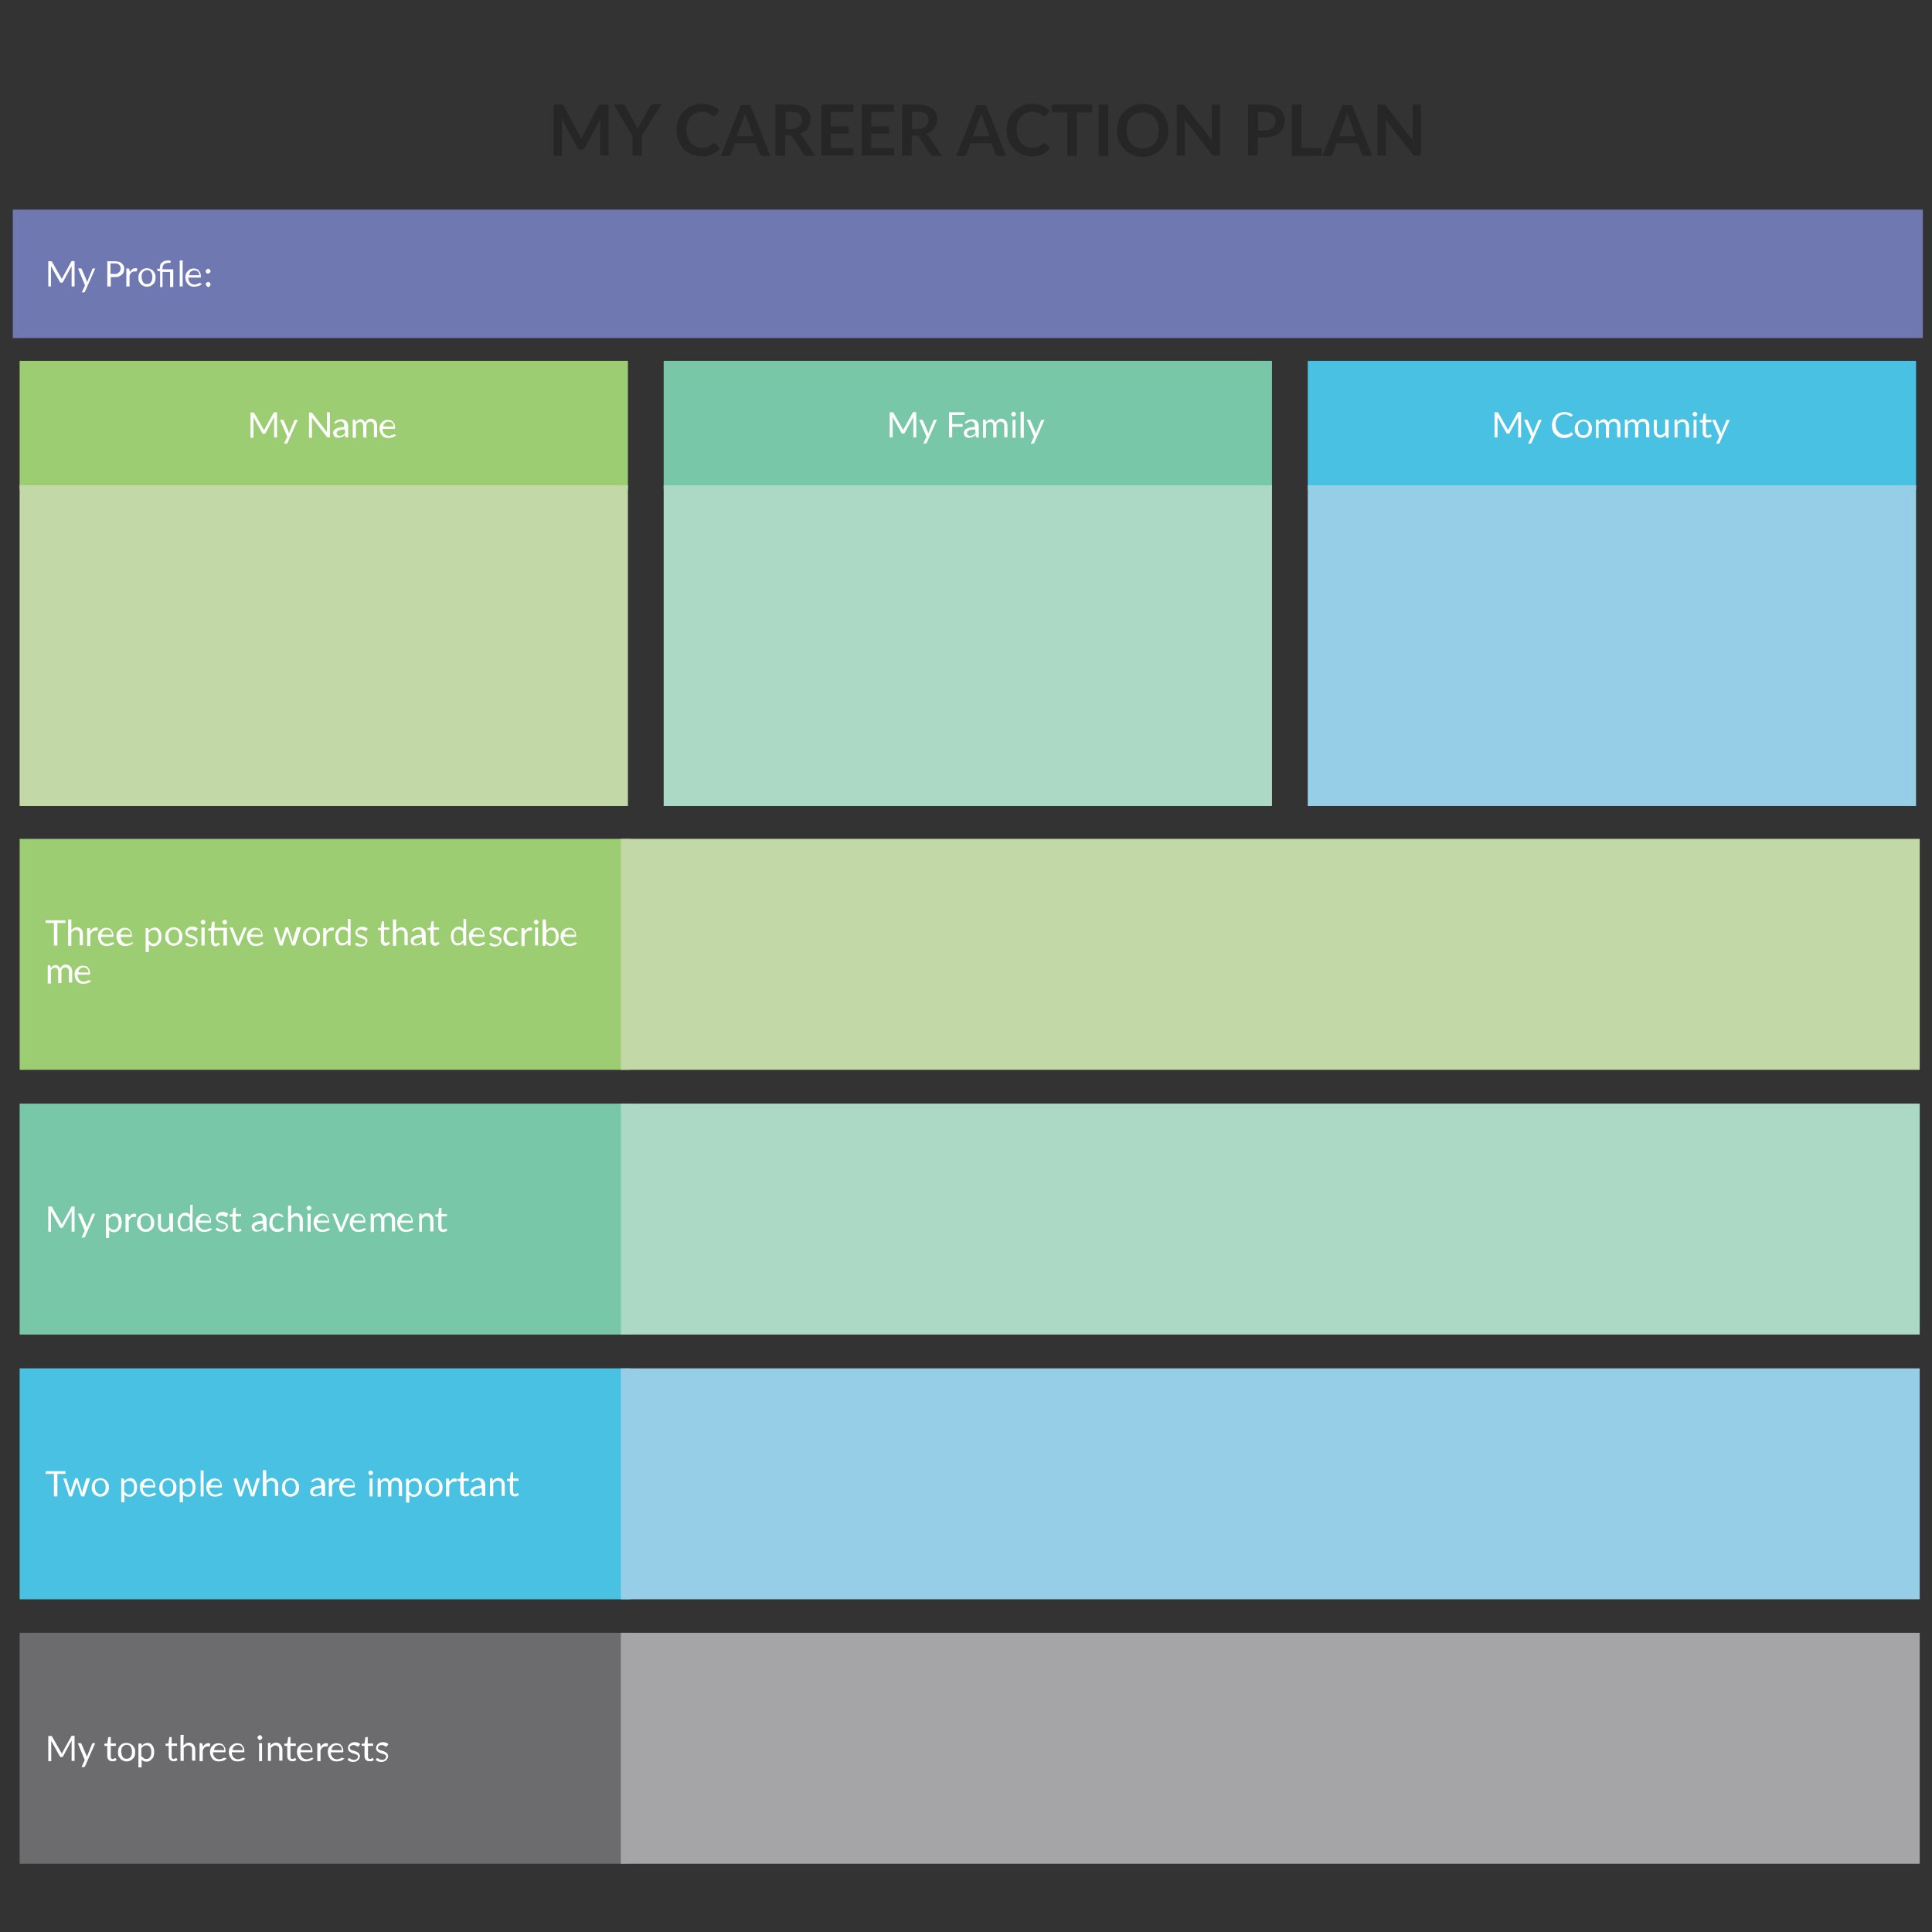
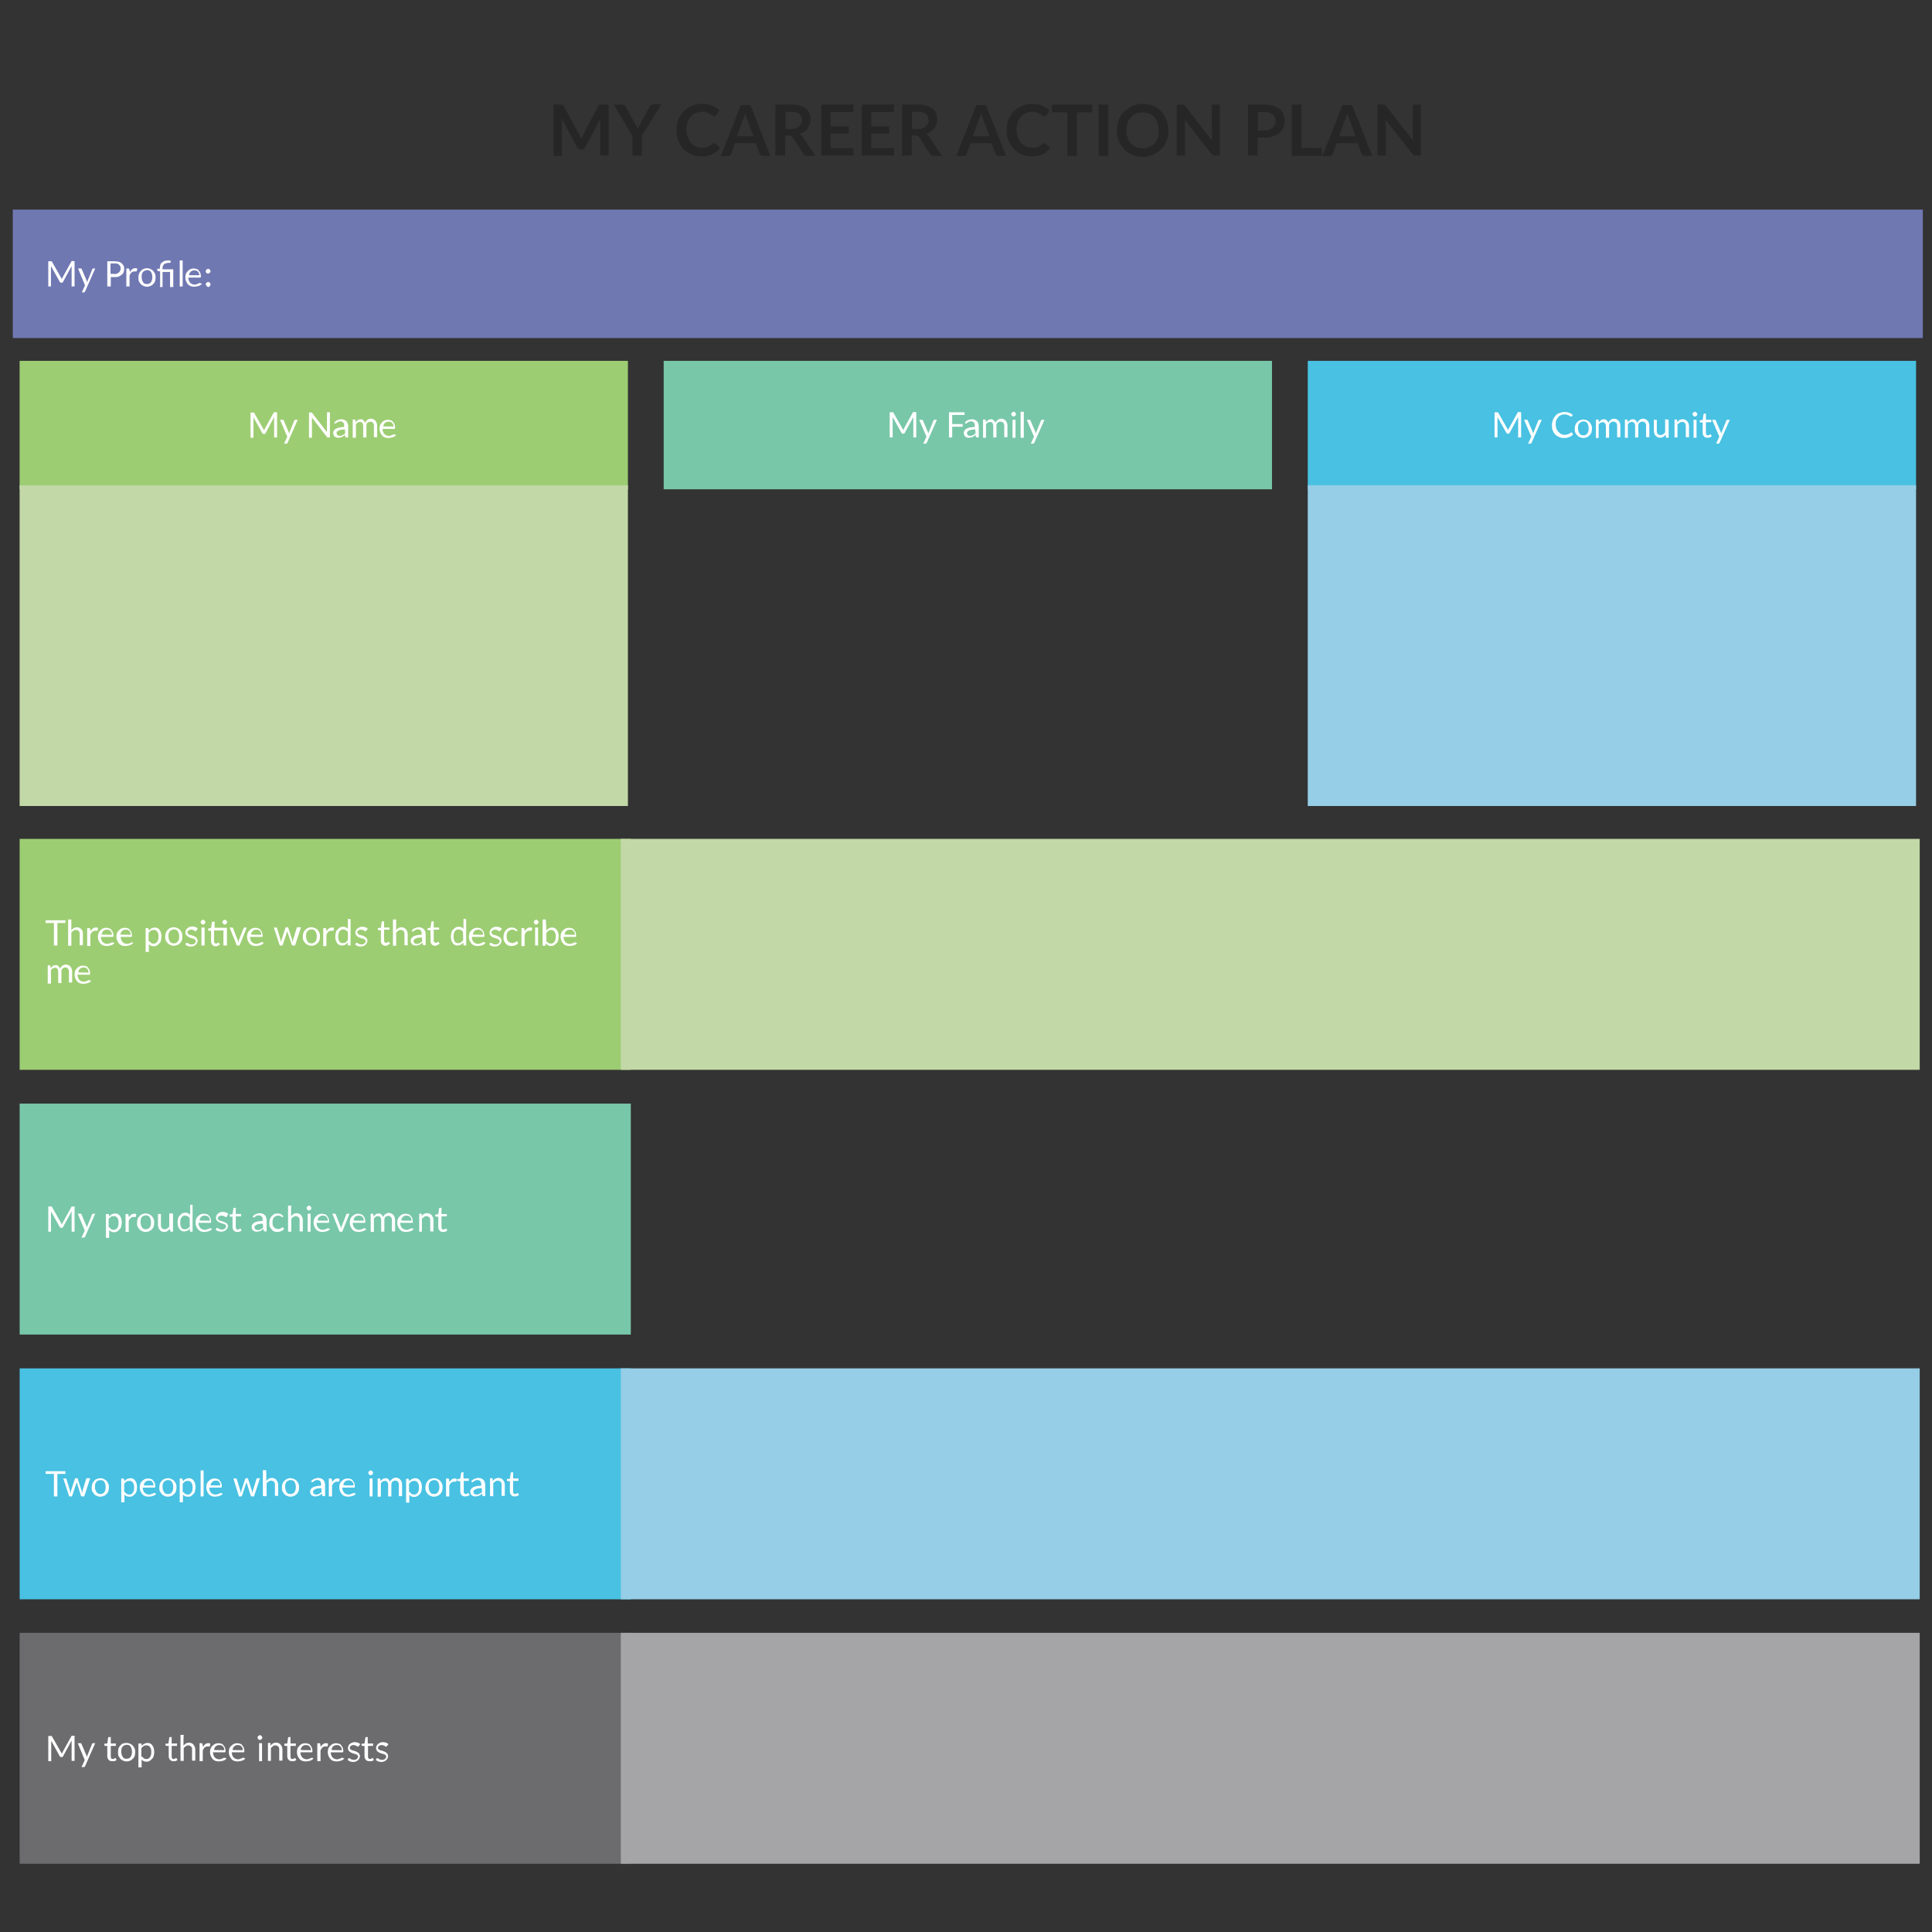
<svg xmlns="http://www.w3.org/2000/svg" id="jp107u781" viewBox="0 0 600 600">
  <rect x="0" y="0" width="600" height="600" fill="#333333" stroke="none" />
  <style>.st0{enable-background:new}.st3{fill:#fff}.st4,.st5{fill:#9dcd73;stroke:#9dcd73;stroke-width:1.5}.st5{fill:#c2d8a7;stroke:#c2d8a7}.st6{fill:#78c7a8;stroke:#78c7a8}.st6,.st7,.st8,.st9{stroke-width:1.5}.st7{fill:#abd9c6;stroke:#abd9c6}.st8{fill:#48c1e2;stroke:#48c1e2}.st9{fill:#95cee6;stroke:#95cee6}</style>
  <g id="scale" transform="scale(.833)">
    <path d="M31.9 39v19h-3.1V45.8c0-.5 0-1 .1-1.6L23.1 55c-.3.6-.7.8-1.2.8h-.5c-.6 0-.9-.3-1.2-.8l-5.8-10.8c0 .3.1.6.1.8v13.1h-3.1V39h3c.1 0 .2 0 .3.1.1 0 .2.1.3.2.1.1.2.2.2.3l5.7 10.5c.2.3.3.6.4.8.1.3.3.6.4.9.1-.3.3-.7.4-.9.1-.3.3-.6.4-.8L28 39.6c.1-.1.2-.3.2-.3.1-.1.2-.1.3-.2.1 0 .2-.1.3-.1h3.1zm12.4 11.6V58h-3.5v-7.3l-7-11.7H37c.3 0 .6.1.8.2.2.2.4.4.5.6l3.5 6.4c.2.4.4.8.6 1 .2.4.3.7.4 1 .1-.4.3-.7.4-1 .2-.4.3-.7.5-1l3.5-6.4c.1-.2.3-.4.5-.6s.5-.3.8-.3h3.1l-7.3 11.7zm27.2 3c.2 0 .4.1.5.2l1.4 1.5c-.8.9-1.7 1.7-2.8 2.2-1.1.5-2.4.8-4 .8-1.4 0-2.7-.3-3.9-.8-1.1-.5-2.1-1.1-2.9-2-.8-.8-1.4-1.9-1.9-3.1-.5-1.2-.7-2.5-.7-3.9s.2-2.7.7-3.9c.5-1.2 1.1-2.3 2-3.1.8-.8 1.8-1.5 3-2 1.1-.5 2.4-.8 3.9-.8 1.4 0 2.6.2 3.7.7s2 1 2.7 1.8L72 42.9l-.3.3c-.1.1-.3.1-.5.1-.1 0-.3 0-.4-.1s-.3-.2-.5-.3c-.2-.1-.4-.2-.6-.4-.2-.1-.5-.3-.8-.4s-.7-.2-1-.3c-.4-.1-.8-.1-1.3-.1-.8 0-1.6.2-2.3.5-.8.3-1.3.8-1.8 1.3-.5.6-.9 1.3-1.2 2.1-.3.8-.4 1.8-.4 2.8s.2 2.1.5 2.8c.3.8.8 1.5 1.2 2.1.6.6 1.1 1 1.8 1.3.7.3 1.4.5 2.3.5.5 0 .9 0 1.3-.1s.8-.1 1-.3c.3-.1.7-.3.9-.5.3-.2.6-.4.8-.7.1-.1.2-.2.3-.2.3.3.4.3.5.3zm20.7 4.5h-2.7c-.3 0-.6-.1-.8-.2-.2-.2-.4-.4-.5-.6l-1.4-3.9H79l-1.4 3.9c-.1.2-.2.4-.4.6-.2.2-.5.3-.8.3h-2.7l7.5-19h3.6l7.4 18.9zm-6.3-7.3l-2.3-6.3c-.1-.3-.2-.7-.4-1-.2-.4-.3-.8-.4-1.2-.1.5-.2.8-.4 1.2-.1.4-.3.8-.4 1l-2.3 6.3h6.2zm23.1 7.3h-3.2c-.6 0-1-.3-1.3-.8l-4-6.1c-.2-.2-.3-.4-.5-.5-.2-.1-.5-.2-.8-.2h-1.5V58h-3.6V39h5.8c1.3 0 2.4.1 3.3.4.9.3 1.7.7 2.3 1.1.6.5 1 1 1.3 1.7.3.7.4 1.4.4 2.3 0 .7-.1 1.2-.3 1.8-.2.6-.5 1.1-.8 1.6-.4.5-.8.8-1.3 1.2-.6.4-1.1.7-1.8.8.2.1.5.3.7.5.2.2.4.4.6.7l4.7 7zm-9.1-10c.7 0 1.2-.1 1.8-.3.5-.2.9-.4 1.2-.7s.6-.7.8-1c.2-.4.3-.8.3-1.3 0-.9-.3-1.7-.9-2.3-.7-.6-1.6-.8-2.9-.8h-2.3V48c-.1.1 2 .1 2 .1zm14.8-6.3v5.3h6.7v2.7h-6.7v5.4h8.5V58h-12V39h12v2.8h-8.5zm15.1 0v5.3h6.7v2.7h-6.7v5.4h8.5V58h-12V39h12v2.8h-8.5zm26.4 16.3H153c-.6 0-1-.3-1.3-.8l-4-6.1c-.2-.2-.3-.4-.5-.5-.2-.1-.5-.2-.8-.2h-1.5V58h-3.6V39h5.8c1.3 0 2.4.1 3.3.4.9.3 1.7.7 2.3 1.1.6.5 1 1 1.3 1.7.3.7.4 1.4.4 2.3 0 .7-.1 1.2-.3 1.8-.2.6-.5 1.1-.8 1.6-.4.5-.8.8-1.3 1.2-.6.4-1.1.7-1.8.8.2.1.5.3.7.5.2.2.4.4.6.7l4.7 7zm-9.1-10c.7 0 1.2-.1 1.8-.3.5-.2.9-.4 1.2-.7s.6-.7.8-1c.2-.4.3-.8.3-1.3 0-.9-.3-1.7-.9-2.3-.7-.6-1.6-.8-2.9-.8H145V48c0 .1 2.1.1 2.1.1zm33 10h-2.7c-.3 0-.6-.1-.8-.2-.2-.2-.4-.4-.5-.6l-1.4-3.9h-7.9l-1.4 3.9c-.1.2-.2.4-.4.6-.2.2-.5.3-.8.3h-2.7l7.5-19h3.6l7.5 18.9zm-6.2-7.3l-2.3-6.3c-.1-.3-.2-.7-.4-1-.1-.4-.3-.8-.4-1.2-.1.5-.2.8-.4 1.2-.1.4-.3.8-.4 1l-2.3 6.3h6.2zm20.7 2.8c.2 0 .4.1.5.2l1.4 1.5c-.8.9-1.7 1.7-2.8 2.2-1.1.5-2.4.8-4 .8-1.4 0-2.7-.3-3.9-.8-1.1-.5-2.1-1.1-2.9-2-.8-.8-1.4-1.9-1.9-3.1-.5-1.2-.7-2.5-.7-3.9s.2-2.7.7-3.9c.5-1.2 1.1-2.3 2-3.1.8-.8 1.8-1.5 3-2 1.1-.5 2.4-.8 3.9-.8 1.4 0 2.6.2 3.7.7 1 .5 2 1 2.7 1.8l-1.2 1.7-.3.3c-.1.1-.3.1-.5.1-.1 0-.3 0-.4-.1-.2-.1-.3-.2-.5-.3s-.4-.2-.6-.4c-.2-.2-.5-.3-.8-.4-.3-.1-.7-.2-1-.3-.4-.1-.8-.1-1.3-.1-.8 0-1.6.2-2.3.5-.8.3-1.3.8-1.8 1.3-.5.6-.9 1.3-1.2 2.1-.3.8-.4 1.8-.4 2.8s.2 2.1.5 2.8c.3.8.8 1.5 1.2 2.1.6.6 1.1 1 1.8 1.3.7.3 1.4.5 2.3.5.5 0 .9 0 1.3-.1s.8-.1 1-.3c.4-.1.7-.3.9-.5s.6-.4.8-.7c.1-.1.2-.2.3-.2.3.3.4.3.5.3zm17.6-11.7h-5.7v16.2h-3.6V41.9h-5.7V39h15v2.9zm6 16.2h-3.6V39h3.6v19.1zm22.4-9.5c0 1.4-.2 2.7-.7 3.9-.5 1.2-1.1 2.3-2 3.1-.8.8-1.9 1.5-3 2.1-1.2.5-2.5.8-3.9.8s-2.7-.3-3.9-.8c-1.2-.5-2.2-1.1-3-2.1-.8-.8-1.5-1.9-2-3.1-.5-1.2-.7-2.4-.7-3.9 0-1.4.2-2.7.7-3.9.5-1.2 1.1-2.3 2-3.1s1.9-1.5 3-2.1c1.2-.5 2.5-.8 3.9-.8.9 0 1.9.1 2.7.4.8.2 1.6.6 2.3.9.8.4 1.3.9 1.9 1.5.6.6 1 1.2 1.4 2 .4.8.7 1.5.9 2.3.3.9.4 1.8.4 2.8zm-3.6 0c0-1-.2-2-.4-2.8-.3-.8-.7-1.5-1.2-2.1-.6-.6-1.1-1-1.9-1.3-.8-.3-1.6-.5-2.5-.5s-1.8.2-2.5.5c-.8.3-1.4.8-1.9 1.3-.6.6-.9 1.3-1.2 2.1-.3.8-.4 1.8-.4 2.8s.2 2 .4 2.8c.3.8.7 1.5 1.2 2.1s1.1 1 1.9 1.3 1.6.5 2.5.5 1.8-.2 2.5-.5c.8-.3 1.4-.8 1.9-1.3.5-.6.9-1.3 1.2-2.1.2-.8.4-1.8.4-2.8zm22.8-9.6v19H258c-.3 0-.5 0-.7-.1-.2-.1-.4-.3-.6-.5l-10-12.7c.1.6.1 1.1.1 1.6V58h-3.1V39h2.3c.1 0 .2 0 .3.1.1 0 .2.1.3.2l.3.3 10 12.8c0-.3-.1-.6-.1-.9V39h3zm16.8 0c1.3 0 2.3.2 3.3.5.9.3 1.7.8 2.3 1.2.6.6 1 1.2 1.3 1.9.3.8.5 1.6.5 2.4 0 .9-.2 1.8-.5 2.5s-.8 1.4-1.4 2c-.7.6-1.4.9-2.3 1.3-.9.3-2 .5-3.3.5h-2.6V58h-3.6V39h6.3zm0 9.6c.7 0 1.2-.1 1.7-.3.5-.2.8-.4 1.2-.7.3-.3.6-.7.8-1.1.2-.5.3-.9.3-1.4 0-.5-.1-.9-.3-1.4-.2-.4-.4-.8-.8-1-.3-.3-.8-.5-1.2-.7-.5-.2-1-.2-1.7-.2H274v6.9l2.6-.1zm21.2 6.6v2.9h-11.2V39h3.6v16.1l7.6.1zm18.8 2.9h-2.7c-.3 0-.6-.1-.8-.2-.2-.2-.4-.4-.5-.6l-1.4-3.9h-7.9l-1.4 3.9c-.1.2-.2.4-.4.6-.2.2-.5.3-.8.3H298l7.5-19h3.6l7.5 18.9zm-6.2-7.3l-2.3-6.3c-.1-.3-.2-.7-.4-1-.1-.4-.3-.8-.4-1.2-.1.5-.2.8-.4 1.2-.1.4-.3.8-.4 1l-2.3 6.3h6.2zM334.7 39v19h-1.8c-.3 0-.5 0-.7-.1-.2-.1-.4-.3-.6-.5l-10-12.7c.1.6.1 1.1.1 1.6V58h-3.1V39h2.3c.1 0 .2 0 .3.1.1 0 .2.1.3.2l.3.3 10 12.8c0-.3-.1-.6-.1-.9V39h3z" fill="#262626" transform="translate(195)" id="jp107u78-ko9" />
    <g id="jp107u78-ko1" transform="translate(5 60)">
      <path id="image_1_" fill="#7078b2" stroke="#7078b2" stroke-width="1.5" d="M.7 33.4h150.4V118H.7z" transform="scale(4.688 .556)" vector-effect="non-scaling-stroke" />
      <g class="st0">
        <path d="M22.8 37.4v9.4h-1.1v-7.6l-3.2 5.9c-.1.2-.3.3-.5.3h-.2c-.2 0-.4-.1-.5-.3L14 39.2v7.6h-1v-9.4h1.2c.1 0 .1.1.2.2l3.3 5.8c.1.1.1.2.2.3s.1.2.2.4c0-.1.1-.3.1-.4.1-.1.1-.2.2-.4l3.2-5.8c.1-.1.1-.2.2-.2h.3l.7.1zm7.7 2.7l-3.8 8.6c0 .1-.1.2-.2.2 0 .1-.1.1-.2.1h-.8l1.2-2.6-2.6-6.3h1c.1 0 .2 0 .3.1.1.1.1.1.1.2l1.8 4.2c.1.2.1.4.2.6.1-.2.1-.4.2-.6l1.7-4.2c0-.1.1-.1.1-.2.1 0 .1-.1.2-.1h.8zm7.2-2.7c.6 0 1.1.1 1.6.2s.8.4 1.1.6c.3.3.5.6.7.9.2.4.2.8.2 1.2 0 .5-.1.8-.2 1.2-.2.4-.4.7-.7.9-.3.3-.7.5-1.1.7-.5.2-.9.2-1.5.2h-1.5v3.5H35v-9.4h2.7zm0 4.8c.4 0 .7-.1.9-.2.3-.1.5-.2.7-.4.2-.2.4-.4.5-.7.1-.3.2-.5.2-.8 0-.6-.2-1-.6-1.4-.4-.4-.9-.5-1.7-.5h-1.5v3.9h1.5zm5.8-.8c.2-.5.5-.8.8-1 .3-.3.7-.4 1.1-.4h.4c.1 0 .3.1.4.2l-.2.8c0 .1-.1.2-.2.2h-.7c-.2 0-.4 0-.6.1-.2.1-.3.2-.5.3-.1.1-.3.3-.4.5l-.3.6v4.1h-1.2v-6.7h.7c.1 0 .2 0 .3.1.1.1.1.1.1.3l.3.9zm6.3-1.4c.5 0 .9.1 1.3.3.4.2.8.4 1 .7.3.3.5.7.7 1.1.2.4.2.9.2 1.4 0 .6-.1 1-.2 1.4-.2.4-.4.8-.7 1-.3.3-.6.6-1 .7-.4.2-.8.3-1.3.3s-.9-.1-1.3-.3c-.4-.2-.8-.4-1-.7-.3-.3-.5-.7-.7-1-.2-.5-.2-.9-.2-1.4 0-.6.1-1 .2-1.4.2-.5.4-.8.7-1.1.3-.3.6-.6 1-.7.4-.2.7-.3 1.3-.3zm0 5.9c.7 0 1.1-.2 1.5-.7.3-.5.5-1 .5-1.9 0-.8-.2-1.4-.5-1.9s-.8-.7-1.5-.7c-.4 0-.7.1-.8.2s-.5.3-.7.5c-.2.2-.3.5-.4.8-.1.3-.1.7-.1 1 0 .8.2 1.4.5 1.9.3.6.7.8 1.5.8zm4.9.9v-5.6l-.8-.2c-.1 0-.2-.1-.2-.1-.1 0-.1-.1-.1-.2v-.5h1v-.4c0-.4.1-.8.2-1.1.1-.4.3-.7.6-.8.3-.3.6-.5.9-.6s.8-.2 1.3-.2h.5c.2 0 .3.1.5.1v.7s0 .1-.1.1h-.6c-.8 0-1.3.2-1.7.5-.4.3-.6.8-.6 1.5v.4h4V47h-1.2v-5.6h-2.8V47h-1v-.2zm8.4-9.7v9.7H62v-9.7h1.1zm7.2 8.7c-.2.2-.3.3-.6.5-.2.1-.4.3-.7.3-.2.1-.5.2-.8.2-.3 0-.5.1-.8.1-.5 0-.8-.1-1.3-.2-.4-.2-.8-.4-1-.7-.3-.3-.5-.7-.7-1.1-.2-.5-.3-.9-.3-1.5 0-.5.1-.9.2-1.3.2-.4.4-.8.7-1 .3-.3.6-.6.9-.7.4-.2.8-.3 1.3-.3.4 0 .8.1 1.1.2.4.1.7.3.8.6.3.3.5.6.6.9.1.4.2.8.2 1.2 0 .2 0 .3-.1.4 0 .1-.1.1-.2.1h-4.4c0 .4.1.8.2 1.1.1.3.3.6.5.8.2.2.4.4.7.5.3.1.6.2.8.2.3 0 .6 0 .8-.1.2-.1.4-.2.6-.2.2-.1.3-.2.4-.2.1-.1.2-.1.3-.1s.2 0 .2.1l.6.2zm-1-3.1c0-.3 0-.6-.1-.8-.1-.2-.2-.4-.4-.6-.2-.2-.3-.3-.6-.4-.2-.1-.5-.1-.8-.1-.6 0-1 .2-1.3.5s-.6.8-.6 1.3h3.8zm2.4-1.6c0-.1 0-.2.1-.3 0-.1.1-.2.2-.3.1-.1.2-.1.3-.2.1 0 .2-.1.3-.1.1 0 .2 0 .3.1.1 0 .2.1.3.2.1.1.1.2.2.3 0 .1.1.2.1.3s0 .2-.1.3c0 .1-.1.2-.2.3-.1.1-.2.1-.3.2s-.3.1-.4.1-.2 0-.3-.1c-.1 0-.2-.1-.3-.2-.1-.1-.1-.2-.2-.3.1-.1 0-.2 0-.3zm0 4.9c0-.1 0-.2.1-.3 0-.1.1-.2.2-.3s.2-.1.3-.2c.1 0 .2-.1.3-.1.1 0 .2 0 .3.1.1 0 .2.1.3.2.1.1.1.2.2.3 0 .1.1.2.1.3 0 .1 0 .2-.1.3 0 .1-.1.2-.2.3 0 .2-.1.2-.2.3-.1 0-.2.1-.3.1-.1 0-.2 0-.3-.1-.1 0-.2-.1-.3-.2-.1-.1-.1-.2-.2-.3-.1-.1-.2-.2-.2-.4z" class="st3" />
      </g>
    </g>
    <g id="jp107u78-ko5" transform="translate(5 120)">
      <path id="image_2_" d="M2.3 26.9h150.4v84.6H2.3z" class="st4" transform="scale(1.493 .556)" vector-effect="non-scaling-stroke" />
      <g class="st0">
        <path d="M98.3 33.7v9.4h-1.1v-7.6l-3.2 6c-.1.2-.3.3-.5.3h-.2c-.2 0-.4-.1-.5-.3l-3.3-5.9v7.6h-1.1v-9.4h1.2c.1 0 .1.1.2.2l3.3 5.8c.1.1.1.2.2.3.1.1.1.2.2.4 0-.1.1-.3.1-.4.1-.1.1-.2.2-.4l3.2-5.8c.1-.1.1-.2.2-.2h1.1zm7.7 2.8l-3.8 8.6c0 .1-.1.2-.2.2-.1.1-.2.1-.3.1h-.8l1.2-2.6-2.7-6.3h1c.1 0 .2 0 .3.1.1.1.1.1.1.2l1.8 4.2c.1.2.1.4.2.6.1-.2.1-.4.2-.6l1.7-4.2c0-.1.1-.1.1-.2.1 0 .1-.1.2-.1h1zm12-2.8v9.4h-.7c-.1 0-.2 0-.3-.1-.1 0-.1-.1-.2-.2l-5.5-7.1v7.5h-1.1v-9.4h1s.1 0 .1.1.1.1.1.1l5.5 7.1v-7.4h1.1zm1.7 3.7c.4-.4.8-.7 1.2-.8.5-.2.9-.3 1.4-.3.4 0 .7.1 1 .2.3.1.6.3.8.5.2.2.4.5.5.8.1.3.2.7.2 1v4.3h-.6c-.1 0-.2 0-.3-.1-.1 0-.1-.1-.2-.2l-.1-.7c-.2.2-.4.3-.5.5l-.6.3c-.2.1-.4.2-.6.2-.2 0-.5.1-.7.1-.3 0-.5 0-.8-.1-.2-.1-.5-.2-.6-.3-.2-.2-.3-.3-.4-.6s-.2-.5-.2-.8c0-.3.1-.5.2-.8.2-.3.4-.5.7-.7.3-.2.8-.4 1.3-.5.6-.1 1.1-.2 1.9-.2v-.6c0-.6-.1-.9-.4-1.1-.2-.3-.6-.4-.9-.4-.3 0-.6 0-.8.1s-.4.2-.5.3c-.2.1-.3.2-.4.3s-.2.1-.3.1-.2 0-.2-.1c-.1 0-.1-.1-.2-.2l.1-.2zm3.9 2.7c-.6 0-1 .1-1.4.1-.4.1-.7.2-.9.3-.3.1-.4.3-.6.4-.2.1-.2.3-.2.5s0 .3.1.5c.1.1.1.2.2.3.1.1.2.1.4.2.1 0 .3.1.5.1s.4 0 .6-.1c.2 0 .4-.1.5-.2.2-.1.3-.2.5-.3.1-.1.3-.2.4-.4l-.1-1.4zm2.9 3v-6.7h.7c.2 0 .3.1.3.3l.1.7.8-.8c.3-.2.7-.3 1-.3.5 0 .8.1 1.1.4.3.3.5.6.6 1 .1-.3.2-.5.4-.7l.5-.5.6-.3c.2-.1.5-.1.7-.1.4 0 .7.1.9.2s.5.3.7.5c.2.2.4.5.5.8.1.3.2.7.2 1V43h-1.2v-4.2c0-.6-.1-.9-.4-1.2-.2-.3-.6-.4-.9-.4-.2 0-.4 0-.6.1s-.3.2-.5.3c-.1.1-.3.3-.3.5-.1.2-.1.5-.1.7v4.3h-1.2v-4.2c0-.6-.1-.9-.3-1.2-.2-.3-.6-.4-.9-.4-.3 0-.6.1-.8.2-.3.2-.5.4-.7.7v5h-1.2zm16.2-.9c-.2.2-.3.3-.6.5s-.4.3-.7.3c-.2.1-.5.2-.8.2s-.5.1-.8.1c-.5 0-.8-.1-1.3-.2-.4-.2-.8-.4-1-.7s-.5-.7-.7-1.1c-.2-.5-.3-.9-.3-1.5 0-.5.1-.9.2-1.3.2-.4.4-.8.7-1 .3-.3.6-.6.9-.7.4-.2.8-.3 1.3-.3.4 0 .8.1 1.1.2s.7.3.8.6c.3.3.5.6.6.9.1.4.2.8.2 1.2 0 .2 0 .3-.1.4 0 .1-.1.1-.2.1h-4.4c0 .4.1.8.2 1.1.1.3.3.6.5.8.2.2.4.4.7.5s.6.2.8.2c.3 0 .6 0 .8-.1.2-.1.4-.2.6-.2.2-.1.3-.2.4-.2.1-.1.2-.1.3-.1.1 0 .2 0 .2.1l.6.2zm-1-3.1c0-.3 0-.6-.1-.8s-.2-.4-.4-.6c-.2-.2-.3-.3-.6-.4-.2-.1-.5-.1-.8-.1-.6 0-1 .2-1.3.5-.3.3-.6.8-.6 1.3h3.8z" class="st3" />
      </g>
    </g>
    <g id="jp107u78-ko4" transform="translate(5 170)">
      <path id="image_3_" d="M2.3 8.6h150.4v84.6H2.3z" class="st5" transform="scale(1.493 1.389)" vector-effect="non-scaling-stroke" />
    </g>
    <g id="jp107u78-ko16" transform="translate(260.5 120)">
      <path id="image_4_" d="M-8 26.9h150.4v84.6H-8z" class="st6" transform="scale(1.493 .556)" vector-effect="non-scaling-stroke" />
      <g class="st0">
        <path d="M81.1 33.7v9.4H80v-7.6l-3.2 5.9c-.1.2-.3.3-.5.3h-.2c-.2 0-.4-.1-.5-.3l-3.3-5.9v7.6h-1.1v-9.4h1.2c.1 0 .1.1.2.2l3.3 5.8c.1.1.1.2.2.3.1.1.1.2.2.4 0-.1.1-.3.1-.4.1-.1.1-.2.2-.4l3.2-5.8c.1-.1.1-.2.2-.2h.3l.8.1zm7.7 2.8L85 45.1c0 .1-.1.2-.2.2-.1.1-.2.1-.3.1h-.8l1.2-2.6-2.7-6.3h1c.1 0 .2 0 .3.1.1.1.1.1.1.2l1.8 4.2c.1.2.1.4.2.6.1-.2.1-.4.2-.6l1.7-4.2c0-.1.1-.1.1-.2.1 0 .1-.1.2-.1h1zm5.7-1.7v3.3h3.9v1h-3.9v4h-1.2v-9.4h5.8v1h-4.6zm4.8 2.6c.4-.4.8-.7 1.2-.8.5-.2.9-.3 1.4-.3.4 0 .7.1 1 .2.3.1.6.3.8.5.2.2.4.5.5.8.1.3.2.7.2 1v4.3h-.6c-.1 0-.2 0-.3-.1-.1 0-.1-.1-.2-.2l-.1-.7c-.2.2-.4.3-.5.5l-.6.3c-.2.1-.4.2-.6.2-.2 0-.5.1-.7.1-.3 0-.5 0-.8-.1-.2-.1-.5-.2-.6-.3-.1-.1-.3-.3-.4-.6-.1-.2-.2-.5-.2-.8 0-.3.1-.5.2-.8.2-.3.4-.5.7-.7.3-.2.8-.4 1.3-.5s1.1-.2 1.9-.2v-.6c0-.6-.1-.9-.4-1.1-.2-.3-.6-.4-.9-.4-.3 0-.6 0-.8.1s-.4.2-.5.3c-.2.1-.3.2-.4.3s-.2.1-.3.1-.2 0-.2-.1c-.1 0-.1-.1-.2-.2l.1-.2zm3.8 2.7c-.6 0-1 .1-1.4.1-.4.1-.7.2-.9.3-.3.1-.4.3-.6.4-.1.2-.2.3-.2.5s0 .3.1.5.1.2.2.3c.1.1.2.1.4.2.1 0 .3.1.5.1s.4 0 .6-.1c.2 0 .4-.1.5-.2.2-.1.3-.2.5-.3.1-.1.3-.2.4-.4l-.1-1.4zm2.9 3v-6.7h.7c.2 0 .3.1.3.3l.1.7.8-.8c.3-.2.7-.3 1-.3.5 0 .8.1 1.1.4.3.3.5.6.6 1 .1-.3.2-.5.4-.7l.5-.5.6-.3c.2-.1.5-.1.7-.1.4 0 .7.1.9.2.3.1.5.3.7.5.2.2.4.5.5.8.1.3.2.7.2 1V43h-1.2v-4.2c0-.6-.1-.9-.4-1.2-.2-.3-.6-.4-1-.4-.2 0-.4 0-.6.1-.2.1-.3.2-.5.3-.1.1-.3.3-.3.5-.1.2-.1.5-.1.7v4.3h-1.2v-4.2c0-.6-.1-.9-.3-1.2-.2-.3-.6-.4-.9-.4-.3 0-.6.1-.8.2-.3.2-.5.4-.7.7v5H106zm12.3-8.7c0 .1 0 .2-.1.3 0 .1-.1.2-.2.3-.1.1-.2.1-.3.2-.1 0-.2.1-.3.1-.1 0-.2 0-.3-.1-.1 0-.2-.1-.3-.2s-.1-.2-.2-.3c0-.1-.1-.2-.1-.3 0-.1 0-.2.1-.3 0-.1.1-.2.2-.3.1-.1.2-.1.3-.2.1 0 .2-.1.3-.1.1 0 .2 0 .3.1.1 0 .2.1.3.2s.1.2.2.3c0 .1.1.2.1.3zm-.2 2.1v6.7H117v-6.7h1.1zm3.1-3v9.7H120v-9.7h1.2zm7.7 3l-3.8 8.6c0 .1-.1.2-.2.2-.1.1-.2.1-.3.1h-.8l1.2-2.6-2.7-6.3h1c.1 0 .2 0 .3.1.1.1.1.1.1.2l1.8 4.2c.1.2.1.4.2.6.1-.2.1-.4.2-.6l1.7-4.2c0-.1.1-.1.1-.2.1 0 .1-.1.2-.1h1z" class="st3" />
      </g>
    </g>
    <g id="jp107u78-ko11" transform="translate(260.5 170)">
-       <path id="image_5_" d="M-8 8.6h150.4v84.6H-8z" class="st7" transform="scale(1.493 1.389)" vector-effect="non-scaling-stroke" />
-     </g>
+       </g>
    <g id="jp107u78-ko12" transform="translate(516 120)">
      <path id="image_6_" d="M-18.3 26.9h150.4v84.6H-18.3z" class="st8" transform="scale(1.493 .556)" vector-effect="non-scaling-stroke" />
      <g class="st0">
        <path d="M51.1 33.7v9.4H50v-7.6l-3.2 5.9c-.1.2-.3.3-.5.3h-.2c-.2 0-.4-.1-.5-.3l-3.3-5.9v7.6h-1.1v-9.4h1.2c.1 0 .1.1.2.2l3.3 5.8c.1.1.1.2.2.3.1.1.1.2.2.4 0-.1.1-.3.1-.4.1-.1.1-.2.2-.4l3.2-5.8c.1-.1.1-.2.2-.2h.3l.8.1zm7.7 2.8L55 45.1c0 .1-.1.2-.2.2-.1.1-.2.1-.3.1h-.8l1.2-2.6-2.7-6.3h1c.1 0 .2 0 .3.1.1.1.1.1.1.2l1.8 4.2c.1.2.1.4.2.6.1-.2.1-.4.2-.6l1.7-4.2c0-.1.1-.1.1-.2.1 0 .1-.1.2-.1h1zm11 4.7c.1 0 .1 0 .2.1l.5.6c-.4.5-.8.8-1.4 1-.6.3-1.2.4-2 .4-.7 0-1.3-.1-1.9-.4-.6-.2-1-.6-1.4-.9-.4-.5-.7-.9-.9-1.5-.3-.6-.3-1.2-.3-2s.1-1.3.4-2c.2-.6.6-1.1.9-1.5.4-.5.8-.8 1.5-1 .6-.2 1.2-.4 1.9-.4s1.2.1 1.8.3c.5.2.9.5 1.3.8l-.4.5-.1.1h-.2c-.1 0-.2 0-.3-.1-.1-.1-.3-.2-.5-.3-.2-.1-.4-.2-.7-.3-.3-.1-.7-.1-1-.1-.5 0-.9.1-1.3.3-.4.2-.8.4-1 .8-.3.3-.6.8-.7 1.1-.2.5-.2 1-.2 1.6 0 .6.1 1.1.3 1.6.2.5.4.8.7 1.1.3.3.7.6 1 .8s.8.3 1.3.3c.3 0 .6 0 .8-.1.2 0 .5-.1.7-.2l.6-.3c0-.1.1-.2.4-.3-.2.1-.1 0 0 0zm4.5-4.8c.5 0 .9.1 1.3.3.4.2.8.4 1 .7.3.3.5.7.7 1.1.2.5.2.9.2 1.4 0 .6-.1 1-.2 1.4-.2.4-.4.8-.7 1-.3.3-.6.6-1 .7-.4.2-.8.3-1.3.3s-.9-.2-1.3-.3c-.4-.2-.8-.4-1-.7-.3-.3-.5-.7-.7-1-.2-.4-.2-.9-.2-1.4 0-.6.1-1 .2-1.4.2-.5.4-.8.7-1.1.3-.3.6-.6 1-.7.4-.2.8-.3 1.3-.3zm0 5.9c.7 0 1.1-.2 1.5-.7.3-.5.5-1 .5-1.9 0-.8-.2-1.4-.5-1.9s-.8-.7-1.5-.7c-.4 0-.7.1-.8.2-.2.1-.5.3-.7.5-.2.2-.3.5-.4.8-.1.3-.1.7-.1 1 0 .8.2 1.4.5 1.9.4.6.8.8 1.5.8zm4.7.8v-6.7h.7c.2 0 .3.1.3.3l.1.7.8-.8c.3-.2.7-.3 1-.3.5 0 .8.1 1.1.4.3.3.5.6.6 1 .1-.3.2-.5.4-.7l.5-.5.6-.3c.2-.1.5-.1.7-.1.4 0 .7.1.9.2s.5.3.7.5c.2.2.4.5.5.8.1.3.2.7.2 1V43h-1.2v-4.2c0-.6-.1-.9-.4-1.2-.2-.3-.6-.4-1-.4-.2 0-.4 0-.6.1s-.3.2-.5.3c-.2.2-.4.4-.4.6-.1.2-.1.5-.1.7v4.3h-1.2V39c0-.6-.1-.9-.3-1.2-.2-.3-.6-.4-.9-.4-.3 0-.6.1-.8.2-.3.2-.5.4-.7.7v5h-1zm10.8 0v-6.7h.7c.2 0 .3.1.3.3l.1.7.8-.8c.3-.2.7-.3 1-.3.5 0 .8.1 1.1.4.3.3.5.6.6 1 .1-.3.2-.5.4-.7l.5-.5.6-.3c.2-.1.5-.1.7-.1.4 0 .7.1.9.2.3.1.5.3.7.5.2.2.4.5.5.8.1.3.2.7.2 1V43h-1.2v-4.2c0-.6-.1-.9-.4-1.2-.2-.3-.6-.4-1-.4-.2 0-.4 0-.6.1-.2.1-.3.2-.5.3-.1.1-.3.3-.3.5-.1.2-.1.5-.1.7v4.3h-1.2v-4.2c0-.6-.1-.9-.3-1.2-.2-.3-.6-.4-.9-.4-.3 0-.6.1-.8.2-.3.2-.5.4-.7.7v5h-1.1zm16.3-6.6v6.7h-.7c-.2 0-.3-.1-.3-.3l-.1-.8c-.3.3-.7.6-.9.8-.4.2-.8.3-1.2.3-.4 0-.7-.1-.9-.2s-.5-.3-.7-.5c-.2-.2-.4-.5-.5-.8-.1-.3-.2-.7-.2-1v-4.2h1.1v4.2c0 .5.1.9.4 1.1.2.3.6.4 1 .4s.7-.1.9-.3c.3-.2.6-.4.8-.7v-4.9l1.3.2zm3 1l.5-.5c.2-.1.4-.3.5-.4.2-.1.4-.2.6-.2.2-.1.5-.1.7-.1.4 0 .7.1.9.2s.5.3.7.5c.2.2.3.5.5.8.1.3.2.7.2 1V43h-1.2v-4.2c0-.5-.1-.9-.4-1.1-.2-.3-.6-.4-1-.4s-.7.1-.9.3c-.3.2-.6.4-.8.7v4.8h-1.1v-6.7h.7c.2 0 .3.1.3.3l-.2.8zm7.7-3.1c0 .1 0 .2-.1.3 0 .1-.1.2-.2.3-.1.1-.2.1-.3.2-.1 0-.2.1-.3.1-.1 0-.2 0-.3-.1-.1 0-.2-.1-.3-.2s-.1-.2-.2-.3c0-.1-.1-.2-.1-.3 0-.1 0-.2.1-.3 0-.1.1-.2.2-.3.1-.1.2-.1.3-.2.1 0 .2-.1.3-.1.1 0 .2 0 .3.1.1 0 .2.1.3.2s.1.2.2.3c.1.1.1.2.1.3zm-.3 2.1v6.7h-1.1v-6.7h1.1zm4 6.7c-.6 0-.9-.2-1.2-.5-.3-.3-.5-.8-.5-1.3v-3.9h-.8c-.1 0-.1 0-.2-.1-.1 0-.1-.1-.1-.2v-.5l1.1-.1.3-2.1c0-.1 0-.1.1-.2 0 0 .1-.1.2-.1h.6v2.3h2v.9h-2v4c0 .3.1.5.2.7.1.1.3.2.6.2.1 0 .2 0 .3-.1.1 0 .2-.1.2-.1.1 0 .1-.1.2-.1l.1-.1c.1 0 .1 0 .2.1l.4.6c-.2.2-.5.4-.8.5-.3.1-.6.1-.9.1zm8.4-6.7l-3.8 8.6c0 .1-.1.2-.2.2-.1.1-.2.1-.3.1h-.8l1.2-2.6-2.7-6.3h1c.1 0 .2 0 .3.1.1.1.1.1.1.2l1.8 4.2c.1.2.1.4.2.6.1-.2.1-.4.2-.6l1.7-4.2c0-.1.1-.1.1-.2.1 0 .1-.1.2-.1h1z" class="st3" />
      </g>
    </g>
    <g id="jp107u78-ko3" transform="translate(516 170)">
      <path id="image_7_" d="M-18.3 8.6h150.4v84.6H-18.3z" class="st9" transform="scale(1.493 1.389)" vector-effect="non-scaling-stroke" />
    </g>
    <g id="jp107u78-ko7" transform="translate(5 310)">
      <path id="image_8_" d="M2.3 3.5h150.4v84.6H2.3z" class="st4" transform="scale(1.5 1)" vector-effect="non-scaling-stroke" />
      <g class="st0">
        <path d="M19.4 34.1h-3v8.4h-1.3v-8.4H12v-1h7.4v1zm2.2 2.7c.3-.3.6-.6.9-.8.4-.2.8-.3 1.2-.3.4 0 .7.1.9.2.3.1.5.3.7.5.2.2.3.5.5.8.1.3.1.7.1 1v4.2h-1.2v-4.2c0-.5-.1-.9-.4-1.1-.2-.3-.6-.4-1-.4s-.7.1-.9.3c-.3.2-.6.4-.8.7v4.9h-1.2v-9.8h1.2v4zm7.2.4c.2-.5.5-.8.8-1 .3-.3.7-.4 1.1-.4h.4c.1 0 .3.1.4.2l-.1.8c0 .1-.1.2-.2.2h-.7c-.2 0-.4 0-.6.1-.2.1-.3.2-.5.3-.1.1-.3.3-.4.5l-.3.6v4.2h-1.2V36h.7c.1 0 .2 0 .3.1s.1.1.1.3l.2.8zm8.9 4.4c-.2.2-.3.3-.6.5-.2.1-.4.3-.7.3-.2.1-.5.2-.8.2-.3 0-.5.1-.8.1-.5 0-.8-.1-1.3-.2-.4-.2-.8-.4-1-.7-.3-.3-.5-.7-.7-1.1-.2-.5-.3-.9-.3-1.5 0-.5.1-.9.2-1.3.2-.4.4-.8.7-1 .3-.3.6-.6.9-.7.4-.2.8-.3 1.3-.3.4 0 .8.1 1.1.2.4.1.7.3.8.6.3.3.5.6.6.9.1.4.2.8.2 1.2 0 .2 0 .3-.1.4 0 .1-.1.1-.2.1h-4.4c0 .4.1.8.2 1.1.1.3.3.6.5.8s.4.4.7.5c.3.1.6.2.8.2.3 0 .6 0 .8-.1.2-.1.4-.2.6-.2.2-.1.3-.2.4-.2.1-.1.2-.1.3-.1.1 0 .2 0 .2.1l.6.2zm-1-3.1c0-.3 0-.6-.1-.8s-.2-.4-.4-.6c-.2-.2-.3-.3-.6-.4-.2-.1-.5-.1-.8-.1-.6 0-1 .2-1.3.5-.3.3-.6.8-.6 1.3.2.1 3.8.1 3.8.1zm7.9 3.1c-.2.2-.3.3-.6.5-.2.1-.4.3-.7.3-.2.1-.5.2-.8.2-.3 0-.5.1-.8.1-.5 0-.8-.1-1.3-.2-.4-.2-.8-.4-1-.7-.3-.3-.5-.7-.7-1.1-.2-.5-.3-.9-.3-1.5 0-.5.1-.9.2-1.3.2-.4.4-.8.7-1 .3-.3.6-.6.9-.7.4-.2.8-.3 1.3-.3.4 0 .8.1 1.1.2.4.1.7.3.8.6.3.3.5.6.6.9.1.4.2.8.2 1.2 0 .2 0 .3-.1.4 0 .1-.1.1-.2.1H40c0 .4.1.8.2 1.1.1.3.3.6.5.8s.4.4.7.5c.3.1.6.2.8.2.3 0 .6 0 .8-.1.2-.1.4-.2.6-.2s.3-.2.4-.2c.1-.1.2-.1.3-.1.1 0 .2 0 .2.1l.1.2zm-.9-3.1c0-.3 0-.6-.1-.8-.1-.2-.2-.4-.4-.6-.2-.2-.3-.3-.6-.4-.2-.1-.5-.1-.8-.1-.6 0-1 .2-1.3.5-.3.3-.6.8-.6 1.3.1.1 3.8.1 3.8.1zm6.9-1.6c.3-.4.6-.7.9-.8s.8-.3 1.2-.3c.4 0 .8.1 1 .2.3.2.6.4.8.7.2.3.4.7.5 1 .1.5.2.9.2 1.5 0 .5-.1.9-.2 1.4-.1.5-.3.8-.6 1.1-.3.3-.6.6-.9.8s-.8.3-1.2.3c-.4 0-.8-.1-1-.2-.3-.1-.6-.4-.8-.6v2.9h-1.2V36h.7c.2 0 .3.1.3.3l.3.6zm.1 4c.2.3.5.5.7.7s.6.2.8.2c.7 0 1.1-.2 1.4-.7.4-.5.5-1 .5-1.9 0-.5 0-.8-.1-1.1-.1-.3-.2-.6-.4-.8s-.3-.4-.6-.5c-.2-.1-.5-.1-.8-.1-.4 0-.8.1-1 .3-.3.2-.6.5-.8.8v3.1h.3zm9.1-5.2c.5 0 .9.1 1.3.3s.8.4 1 .7c.3.3.5.7.7 1.1.2.5.2.9.2 1.4 0 .6-.1 1-.2 1.4-.2.4-.4.8-.7 1-.3.3-.6.6-1 .7-.4.2-.8.3-1.3.3s-.9-.1-1.3-.3-.8-.4-1-.7c-.3-.3-.5-.7-.7-1-.2-.4-.2-.9-.2-1.4 0-.6.1-1 .2-1.4.2-.5.4-.8.7-1.1.3-.3.6-.6 1-.7.3-.2.7-.3 1.3-.3zm0 6c.7 0 1.1-.2 1.5-.7.4-.5.5-1 .5-1.9 0-.8-.2-1.4-.5-1.9s-.8-.7-1.5-.7c-.4 0-.7.1-.8.2-.3.1-.5.3-.7.5s-.3.5-.4.8c-.1.3-.1.7-.1 1 0 .8.2 1.4.5 1.9.2.6.8.8 1.5.8zm8.4-4.7c-.1.1-.1.2-.3.2-.1 0-.1 0-.2-.1s-.2-.1-.3-.2c-.1-.1-.3-.1-.5-.2s-.4-.1-.6-.1c-.2 0-.4 0-.6.1-.2.1-.3.1-.4.2l-.3.3c-.1.1-.1.3-.1.4 0 .2.1.3.2.5.1.1.2.2.4.3.2.1.4.2.6.2.2.1.4.1.7.2.2.1.5.2.7.3.2.1.4.2.6.4.2.1.3.3.4.5s.2.4.2.7c0 .3-.1.6-.2.8-.1.3-.3.5-.5.7-.2.2-.5.4-.8.5-.3.1-.7.2-1 .2-.5 0-.8-.1-1.2-.2s-.7-.4-.9-.6l.3-.5c0-.1.1-.1.1-.1h.2c.1 0 .2 0 .3.1.1.1.2.1.3.2.1.1.3.2.5.2.2.1.4.1.7.1.2 0 .5 0 .6-.1.2-.1.3-.1.5-.3.1-.1.2-.2.3-.4.1-.1.1-.3.1-.4 0-.2-.1-.4-.2-.5-.1-.1-.2-.2-.4-.3-.2-.1-.4-.2-.6-.2-.2-.1-.4-.1-.7-.2-.3-.1-.6-.3-.8-.4-.2-.1-.4-.2-.6-.4-.2-.2-.3-.3-.4-.5-.1-.2-.2-.5-.2-.8 0-.3.1-.5.2-.8.1-.2.3-.5.5-.7.2-.2.5-.3.8-.5.3-.1.7-.2 1-.2.5 0 .8.1 1.2.2s.7.3.9.6l-.5.8zm3.4-3.2c0 .1 0 .2-.1.3 0 .1-.1.2-.2.3-.1.1-.2.2-.3.2-.1 0-.2.1-.3.1-.1 0-.2 0-.3-.1-.1 0-.2-.1-.3-.2-.1-.1-.1-.2-.2-.3 0-.1-.1-.2-.1-.3 0-.1 0-.2.1-.3 0-.1.1-.2.2-.3s.2-.1.3-.2c.1 0 .2-.1.3-.1s.2 0 .3.1c.1 0 .2.1.3.2.1.1.1.2.2.3 0 .1.1.2.1.3zm-.3 2v6.7h-1.2v-6.7h1.2zm8.1 6.7h-1.1v-5.6h-3.5v4c0 .3.1.5.2.7.1.1.3.2.6.2.1 0 .2 0 .3-.1.1 0 .2-.1.2-.1.1 0 .1-.1.2-.1l.1-.1c.1 0 .1 0 .2.1l.4.6c-.2.2-.5.4-.8.5-.3.1-.6.2-.8.2-.6 0-.9-.2-1.2-.5s-.5-.8-.5-1.3v-4h-.8c-.1 0-.1 0-.2-.1-.1 0-.1-.1-.1-.2v-.5l1.1-.2.3-2.1c0-.1 0-.1.1-.2 0 0 .1-.1.2-.1h.7v2.3h4.6v6.6zm.3-8.7c0 .1 0 .2-.1.3 0 .1-.1.2-.2.3-.1.1-.2.1-.3.2-.1 0-.2.1-.3.1-.1 0-.2 0-.3-.1-.1 0-.2-.1-.3-.2-.1-.1-.1-.2-.2-.3 0-.1-.1-.2-.1-.3 0-.1 0-.2.1-.3 0-.1.1-.2.2-.3.1-.1.2-.1.3-.2.1 0 .2-.1.3-.1.1 0 .2 0 .3.1.1 0 .2.1.3.2.1.1.1.2.2.3.1 0 .1.1.1.3zm7.3 2l-2.7 6.7h-1l-2.7-6.7h.9c.1 0 .2 0 .3.1s.1.1.1.2l1.7 4.3c.1.2.1.3.1.5s.1.3.1.5c0-.2.1-.3.1-.5s.1-.3.2-.5l1.7-4.3c0-.1.1-.1.1-.2.1 0 .1-.1.2-.1h.9zm6.3 5.8c-.2.2-.3.3-.6.5-.2.1-.4.3-.7.3-.2.1-.5.2-.8.2-.3 0-.5.1-.8.1-.5 0-.8-.1-1.3-.2-.4-.2-.8-.4-1-.7-.3-.3-.5-.7-.7-1.1-.2-.5-.3-.9-.3-1.5 0-.5.1-.9.2-1.3.2-.4.4-.8.7-1 .3-.3.6-.6.9-.7.4-.2.8-.3 1.3-.3.4 0 .8.1 1.1.2.4.1.7.3.8.6.3.3.5.6.6.9.1.4.2.8.2 1.2 0 .2 0 .3-.1.4 0 .1-.1.1-.2.1h-4.4c0 .4.1.8.2 1.1.1.3.3.6.5.8.2.2.4.4.7.5.3.1.6.2.8.2.3 0 .6 0 .8-.1.2-.1.4-.2.6-.2.2-.1.3-.2.4-.2.4-.2.5-.2.5-.2.1 0 .2 0 .2.1l.4.3zm-.9-3.1c0-.3 0-.6-.1-.8s-.2-.4-.4-.6c-.2-.2-.3-.3-.6-.4-.2-.1-.5-.1-.8-.1-.6 0-1 .2-1.3.5-.3.3-.6.8-.6 1.3.1.1 3.8.1 3.8.1zm14.8-2.7l-2.2 6.7h-.9c-.1 0-.2-.1-.3-.2l-1.5-4.5c0-.1-.1-.2-.1-.3 0-.1 0-.2-.1-.3 0 .1 0 .2-.1.3 0 .1-.1.2-.1.3l-1.5 4.5c0 .2-.1.2-.3.2h-.8l-2.2-6.7h.9c.1 0 .2 0 .2.1.1.1.1.1.1.2l1.3 4.3c.1.3.1.7.2.9 0-.2.1-.3.1-.5s.1-.3.1-.5l1.4-4.3c0-.1.1-.1.1-.2.1 0 .1-.1.2-.1h.5c.1 0 .2 0 .2.1.1 0 .1.1.1.2l1.4 4.3c.1.2.1.3.1.5s.1.3.1.5c0-.2.1-.3.1-.5s.1-.3.1-.5l1.3-4.3c0-.1.1-.1.1-.2.1 0 .1-.1.2-.1h1.3zm3.9-.1c.5 0 .9.1 1.3.3s.8.4 1 .7c.3.3.5.7.7 1.1.2.5.2.9.2 1.4 0 .6-.1 1-.2 1.4-.2.4-.4.8-.7 1-.3.3-.6.6-1 .7-.4.2-.8.3-1.3.3s-.9-.1-1.3-.3-.8-.4-1-.7c-.3-.3-.5-.7-.7-1-.2-.4-.2-.9-.2-1.4 0-.6.1-1 .2-1.4.2-.5.4-.8.7-1.1.3-.3.6-.6 1-.7.3-.2.7-.3 1.3-.3zm0 6c.7 0 1.1-.2 1.5-.7.4-.5.5-1 .5-1.9 0-.8-.2-1.4-.5-1.9s-.8-.7-1.5-.7c-.4 0-.7.1-.8.2-.3.1-.5.3-.7.5-.2.2-.3.5-.4.8-.1.3-.1.7-.1 1 0 .8.2 1.4.5 1.9.3.6.8.8 1.5.8zm5.7-4.5c.2-.5.5-.8.8-1 .3-.3.7-.4 1.1-.4h.4c.1 0 .3.1.4.2l-.1.8c0 .1-.1.2-.2.2h-.7c-.2 0-.4 0-.6.1-.2.1-.3.2-.5.3-.1.1-.3.3-.4.5l-.3.6v4.2h-1.2V36h.7c.1 0 .2 0 .3.1.1.1.1.1.1.3l.2.8zm8.9-4.4v9.7h-.7c-.2 0-.3-.1-.3-.3l-.1-.8c-.3.4-.6.7-.9.8-.4.2-.8.3-1.2.3-.4 0-.8-.1-1-.2-.3-.2-.6-.4-.8-.7-.2-.3-.4-.7-.5-1s-.2-.9-.2-1.5c0-.5.1-.9.2-1.4.1-.5.3-.8.6-1.1.3-.3.6-.6.9-.8s.8-.3 1.2-.3c.4 0 .8.1 1 .2.3.1.6.4.8.6v-3.7h.9v.2zm-1.1 4.6c-.2-.3-.5-.5-.8-.7-.3-.1-.6-.2-.8-.2-.7 0-1.1.2-1.4.7-.3.5-.5 1-.5 1.9 0 .5 0 .8.1 1.1.1.3.2.6.3.8.2.2.3.4.6.5.2.1.5.1.8.1.4 0 .8-.1 1-.3.3-.2.6-.5.8-.8v-3.1zm6.9-.4c-.1.1-.1.2-.3.2-.1 0-.1 0-.2-.1s-.2-.1-.3-.2c-.1-.1-.3-.1-.5-.2s-.4-.1-.6-.1c-.2 0-.4 0-.6.1-.2.1-.3.1-.4.2l-.3.3c-.1.1-.1.3-.1.4 0 .2.1.3.2.5.1.1.2.2.4.3.2.1.4.2.6.2.2.1.4.1.7.2.2.1.5.2.7.3.2.1.4.2.6.4.2.1.3.3.4.5.1.2.2.4.2.7 0 .3-.1.6-.2.8-.1.3-.3.5-.5.7-.2.2-.5.4-.8.5-.3.1-.7.2-1 .2-.5 0-.8-.1-1.2-.2-.4-.1-.7-.4-.9-.6l.3-.5c0-.1.1-.1.1-.1h.2c.1 0 .2 0 .3.1.1.1.2.1.3.2.1.1.3.2.5.2.2.1.4.1.7.1.2 0 .5 0 .6-.1.2-.1.3-.1.5-.3.1-.1.2-.2.3-.4.1-.1.1-.3.1-.4 0-.2-.1-.4-.2-.5-.1-.1-.2-.2-.4-.3-.2-.1-.4-.2-.6-.2-.2-.1-.4-.1-.7-.2-.2-.1-.5-.2-.7-.3-.2-.1-.4-.2-.6-.4-.2-.2-.3-.3-.4-.5-.1-.2-.2-.5-.2-.8 0-.3.1-.5.2-.8.1-.3.3-.5.5-.7.2-.2.5-.3.8-.5.3-.1.7-.2 1-.2.5 0 .8.1 1.2.2.4.1.7.3.9.6l-.6.7zm7.2 5.6c-.6 0-.9-.2-1.2-.5-.3-.3-.5-.8-.5-1.3v-4h-.8c-.1 0-.1 0-.2-.1-.1 0-.1-.1-.1-.2V36l1.1-.1.3-2.1c0-.1 0-.1.1-.2 0 0 .1-.1.2-.1h.6v2.3h2v.8h-2v4c0 .3.1.5.2.7.1.1.3.2.6.2.1 0 .2 0 .3-.1.1 0 .2-.1.2-.1.1 0 .1-.1.2-.1l.1-.1c.1 0 .1 0 .2.1l.4.6c-.2.2-.5.4-.8.5-.3.3-.6.3-.9.3zm3.9-5.8c.3-.3.6-.6.9-.8.4-.2.8-.3 1.2-.3.4 0 .7.1.9.2.3.1.5.3.7.5.2.2.3.5.5.8.1.3.2.7.2 1v4.2h-1.2v-4.2c0-.5-.1-.9-.4-1.1-.2-.3-.6-.4-1-.4s-.7.1-.9.3-.6.4-.8.7v4.9h-1.2v-9.8h1.2v4zm6 0c.4-.4.8-.7 1.2-.8.5-.2.9-.3 1.4-.3.4 0 .7.1 1 .2.3.1.6.3.8.5.2.2.4.5.5.8.1.3.2.7.2 1v4.2h-.6c-.1 0-.2 0-.3-.1-.1 0-.1-.1-.2-.2l-.1-.7c-.2.2-.4.3-.5.5l-.6.3c-.2.1-.4.2-.6.2-.2 0-.5.1-.7.1-.3 0-.5 0-.8-.1-.2-.1-.5-.2-.6-.3-.2-.2-.3-.3-.4-.6-.1-.2-.2-.5-.2-.8 0-.3.1-.5.2-.8.2-.3.4-.5.7-.7.3-.2.8-.4 1.3-.5.6-.1 1.1-.2 1.9-.2V38c0-.6-.1-.9-.4-1.1-.2-.3-.6-.4-.9-.4-.3 0-.6 0-.8.1-.2.1-.4.2-.5.3-.1.1-.3.2-.4.3-.1.1-.2.1-.3.1-.1 0-.2 0-.2-.1-.1 0-.1-.1-.2-.2l.1-.2zm3.7 2.7c-.6 0-1 .1-1.4.1-.4.1-.7.2-.9.3-.3.1-.4.3-.6.4-.1.2-.2.3-.2.5s0 .3.1.5c.1.1.1.2.2.3.1.1.2.1.4.2.1 0 .3.1.5.1s.4 0 .6-.1c.2 0 .4-.1.5-.2.2-.1.3-.2.5-.3.1-.1.3-.2.4-.4l-.1-1.4zm4.9 3.1c-.6 0-.9-.2-1.2-.5-.3-.3-.5-.8-.5-1.3v-4h-.8c-.1 0-.1 0-.2-.1-.1 0-.1-.1-.1-.2V36l1.1-.1.3-2.1c0-.1 0-.1.1-.2 0 0 .1-.1.2-.1h.6v2.3h2v.8h-2v4c0 .3.1.5.2.7.1.1.3.2.6.2.1 0 .2 0 .3-.1.1 0 .2-.1.2-.1.1 0 .1-.1.2-.1l.1-.1c.1 0 .1 0 .2.1l.4.6c-.2.2-.5.4-.8.5-.3.3-.6.3-.9.3zm11.6-9.8v9.7h-.7c-.2 0-.3-.1-.3-.3l-.1-.8c-.3.4-.6.7-.9.8s-.8.3-1.2.3c-.4 0-.8-.1-1-.2-.3-.2-.6-.4-.8-.7-.2-.3-.4-.7-.5-1-.1-.5-.2-.9-.2-1.5 0-.5.1-.9.2-1.4.1-.5.3-.8.6-1.1.3-.3.6-.6.9-.8.4-.2.8-.3 1.2-.3.4 0 .8.1 1 .2.3.1.6.4.8.6v-3.7h.9v.2zm-1.2 4.6c-.2-.3-.5-.5-.8-.7-.3-.1-.6-.2-.8-.2-.7 0-1.1.2-1.4.7-.4.5-.5 1-.5 1.9 0 .5 0 .8.1 1.1.1.3.2.6.3.8.2.2.3.4.6.5.2.1.5.1.8.1.4 0 .8-.1 1-.3s.6-.5.8-.8l-.1-3.1zm8.4 4.2c-.2.2-.3.3-.6.5-.2.1-.4.3-.7.3-.2.1-.5.2-.8.2s-.5.1-.8.1c-.5 0-.8-.1-1.3-.2-.4-.2-.8-.4-1-.7-.3-.3-.5-.7-.7-1.1-.2-.5-.3-.9-.3-1.5 0-.5.1-.9.2-1.3.2-.4.4-.8.7-1 .3-.3.6-.6.9-.7.4-.2.8-.3 1.3-.3.4 0 .8.1 1.1.2.4.1.7.3.8.6.3.3.5.6.6.9.1.4.2.8.2 1.2 0 .2 0 .3-.1.4 0 .1-.1.1-.2.1h-4.4c0 .4.1.8.2 1.1.1.3.3.6.5.8s.4.4.7.5c.3.1.6.2.8.2.3 0 .6 0 .8-.1.2-.1.4-.2.6-.2.2-.1.3-.2.4-.2.4-.2.4-.2.5-.2.1 0 .2 0 .2.1l.4.3zm-.9-3.1c0-.3 0-.6-.1-.8-.1-.2-.2-.4-.4-.6-.2-.2-.3-.3-.6-.4-.2-.1-.5-.1-.8-.1-.6 0-1 .2-1.3.5-.3.3-.6.8-.6 1.3.1.1 3.8.1 3.8.1zm6.4-1.5c-.1.1-.1.2-.3.2-.1 0-.1 0-.2-.1s-.2-.1-.3-.2c-.1-.1-.3-.1-.5-.2s-.4-.1-.6-.1-.4 0-.6.1c-.2.1-.3.1-.4.2l-.3.3c-.1.1-.1.3-.1.4 0 .2.1.3.2.5.1.1.2.2.4.3.2.1.4.2.6.2.2.1.4.1.7.2.2.1.5.2.7.3.2.1.4.2.6.4.2.1.3.3.4.5.1.2.2.4.2.7 0 .3-.1.6-.2.8-.1.3-.3.5-.5.7s-.5.4-.8.5-.7.2-1 .2c-.5 0-.8-.1-1.2-.2-.4-.1-.7-.4-.9-.6l.3-.5c0-.1.1-.1.1-.1h.2c.1 0 .2 0 .3.1.1.1.2.1.3.2s.3.2.5.2c.2.1.4.1.7.1.2 0 .5 0 .6-.1.2-.1.3-.1.5-.3.1-.1.2-.2.3-.4.1-.1.1-.3.1-.4 0-.2-.1-.4-.2-.5-.1-.1-.2-.2-.4-.3-.2-.1-.4-.2-.6-.2-.2-.1-.4-.1-.7-.2-.2-.1-.5-.2-.7-.3-.2-.1-.4-.2-.6-.4s-.3-.3-.4-.5-.2-.5-.2-.8c0-.3.1-.5.2-.8.1-.2.3-.5.5-.7s.5-.3.8-.5c.3-.1.7-.2 1-.2.5 0 .8.1 1.2.2s.7.3.9.6l-.6.7zm6.4.1c0 .1-.1.1 0 0-.1.1-.2.1-.3.1s-.1 0-.2-.1-.2-.1-.3-.2c-.1-.1-.3-.1-.5-.2s-.4-.1-.7-.1-.7.1-.8.2c-.2.1-.5.3-.7.5s-.3.5-.4.8c-.1.3-.1.7-.1 1 0 .4 0 .8.1 1 .1.3.2.6.4.8s.4.4.7.5c.3.1.5.2.8.2.3 0 .6 0 .7-.1.2-.1.4-.2.5-.2.1-.1.2-.2.3-.2.1-.1.2-.1.3-.1.1 0 .2 0 .2.1l.3.5c-.2.2-.3.4-.5.5l-.6.3c-.2.1-.5.2-.7.2s-.5.1-.8.1c-.4 0-.8-.1-1.1-.2-.4-.2-.7-.4-.9-.7-.3-.3-.5-.7-.7-1-.2-.5-.2-.9-.2-1.4 0-.5.1-.9.2-1.4.1-.4.4-.8.6-1.1.3-.3.6-.6.9-.8.4-.2.8-.3 1.3-.3s.8.1 1.2.2c.4.2.7.4.9.7l.1.4zm2.8.1c.2-.5.5-.8.8-1 .3-.3.7-.4 1.1-.4h.4c.1 0 .3.1.4.2l-.1.8c0 .1-.1.2-.2.2h-.7c-.2 0-.4 0-.6.1-.2.1-.3.2-.5.3-.1.1-.3.3-.4.5l-.3.6v4.2h-1.2V36h.7c.1 0 .2 0 .3.1.1.1.1.1.1.3l.2.8zm5.1-3.4c0 .1 0 .2-.1.3 0 .1-.1.2-.2.3-.1.1-.2.1-.3.2-.1 0-.2.1-.3.1s-.2 0-.3-.1c-.1 0-.2-.1-.3-.2-.1-.1-.1-.2-.2-.3 0-.1-.1-.2-.1-.3 0-.1 0-.2.1-.3 0-.1.1-.2.2-.3s.2-.1.3-.2c.1 0 .2-.1.3-.1s.2 0 .3.1c.1 0 .2.1.3.2.1.1.1.2.2.3 0 .1.1.2.1.3zm-.2 2v6.7h-1.1v-6.7h1.1zm3.1 1.1c.3-.3.6-.6.9-.8.4-.2.8-.3 1.2-.3.4 0 .8.1 1 .2.3.2.6.4.8.7.2.3.4.7.5 1 .1.4.2.8.2 1.3 0 .6-.1 1-.2 1.5s-.3.8-.6 1.1-.6.6-.9.8c-.4.2-.8.3-1.2.3s-.8-.1-1.1-.3c-.3-.2-.6-.4-.8-.7l-.1.6c0 .2-.1.3-.3.3h-.8v-9.8h1.2l.2 4.1zm0 4c.2.3.5.5.8.7.3.1.6.2.8.2.7 0 1.1-.2 1.4-.7.4-.5.5-1.1.5-2s-.2-1.4-.5-1.8-.8-.6-1.2-.6c-.4 0-.8.1-1 .3s-.6.5-.8.8v3.1zm11.5.7c-.2.2-.3.3-.6.5-.2.1-.4.3-.7.3-.2.1-.5.2-.8.2s-.5.1-.8.1c-.5 0-.8-.1-1.3-.2-.4-.2-.8-.4-1-.7-.3-.3-.5-.7-.7-1.1-.2-.5-.3-.9-.3-1.5 0-.5.1-.9.2-1.3.2-.4.4-.8.7-1 .3-.3.6-.6.9-.7.4-.2.8-.3 1.3-.3.4 0 .8.1 1.1.2.4.1.7.3.8.6.3.3.5.6.6.9.1.4.2.8.2 1.2 0 .2 0 .3-.1.4 0 .1-.1.1-.2.1h-4.4c0 .4.1.8.2 1.1.1.3.3.6.5.8.2.2.4.4.7.5.3.1.6.2.8.2.3 0 .6 0 .8-.1.2-.1.4-.2.6-.2.2-.1.3-.2.4-.2.1-.1.2-.1.3-.1.1 0 .2 0 .2.1l.6.2zm-.9-3.1c0-.3 0-.6-.1-.8s-.2-.4-.4-.6c-.2-.2-.3-.3-.6-.4-.2-.1-.5-.1-.8-.1-.6 0-1 .2-1.3.5-.3.3-.6.8-.6 1.3.1.1 3.8.1 3.8.1z" class="st3" />
      </g>
      <g class="st0">
        <path d="M12.8 56.6v-6.7h.7c.2 0 .3.1.3.3l.1.7.8-.8c.3-.2.7-.3 1-.3.5 0 .8.1 1.1.4s.5.6.6 1c.1-.3.2-.5.4-.7l.5-.5.6-.3c.2-.1.5-.1.7-.1.4 0 .7.1.9.2.3.1.5.3.7.5s.4.5.5.8c.1.3.2.7.2 1v4.2h-1.2v-4c0-.6-.1-.9-.4-1.2-.2-.3-.6-.4-.9-.4-.2 0-.4 0-.6.1-.2.1-.3.2-.5.3-.1.1-.3.3-.3.5-.1.2-.1.5-.1.7v4.2h-1.2v-4.1c0-.6-.1-.9-.3-1.2-.2-.3-.6-.4-.9-.4-.3 0-.6.1-.8.2-.3.2-.5.4-.7.7v5h-1.2zm16.2-.9c-.2.2-.3.3-.6.5-.2.1-.4.3-.7.3-.2.1-.5.2-.8.2s-.5.1-.8.1c-.5 0-.8-.1-1.3-.2-.4-.2-.8-.4-1-.7-.3-.3-.5-.7-.7-1.1-.2-.5-.3-.9-.3-1.5 0-.5.1-.9.2-1.3.2-.4.4-.8.7-1 .3-.3.6-.6.9-.7.4-.2.8-.3 1.3-.3.4 0 .8.1 1.1.2.4.1.7.3.8.6.3.3.5.6.6.9s.2.8.2 1.2c0 .2 0 .3-.1.4 0 .1-.1.1-.2.1h-4.4c0 .4.1.8.2 1.1.1.3.3.6.5.8s.4.4.7.5c.3.1.6.2.8.2s.6 0 .8-.1c.2-.1.4-.2.6-.2.2-.1.3-.2.4-.2.1-.1.2-.1.3-.1.1 0 .2 0 .2.1l.6.2zm-1-3.1c0-.3 0-.6-.1-.8s-.2-.4-.4-.6c-.2-.2-.3-.3-.6-.4-.2-.1-.5-.1-.8-.1-.6 0-1 .2-1.3.5-.3.3-.6.8-.6 1.3.1.1 3.8.1 3.8.1z" class="st3" />
      </g>
    </g>
    <g id="jp107u78-ko8" transform="translate(245 310)">
      <path id="image_9_" d="M-3.5 3.5h150.4v84.6H-3.5z" class="st5" transform="scale(3.188 1)" vector-effect="non-scaling-stroke" />
    </g>
    <g id="jp107u78-ko15" transform="translate(5 415)">
      <path id="image_10_" d="M2.3-2.8h150.4v84.6H2.3z" class="st6" transform="scale(1.5 1)" vector-effect="non-scaling-stroke" />
      <g class="st0">
        <path d="M22.8 34.8v9.4h-1.1v-7.6l-3.2 5.9c-.1.2-.3.3-.5.3h-.2c-.2 0-.4-.1-.5-.3L14 36.6v7.6h-1v-9.4h1.2c.1 0 .1.1.2.2l3.3 5.8c.1.1.1.2.2.4.1.1.1.2.2.4 0-.1.1-.3.1-.4.1-.1.1-.2.2-.4l3.2-5.8c.1-.1.1-.2.2-.2h1zm7.7 2.7l-3.8 8.6c0 .1-.1.2-.2.2-.1.1-.2.1-.3.1h-.8l1.2-2.6-2.6-6.3h1c.1 0 .2 0 .3.1.1.1.1.1.1.2l1.8 4.2c.1.2.1.4.2.6.1-.2.1-.4.2-.6l1.7-4.2c0-.1.1-.1.1-.2.1 0 .1-.1.2-.1h.9zm5.3 1c.3-.4.6-.7.9-.8s.8-.3 1.2-.3c.4 0 .8.1 1 .2.3.2.6.4.8.7.2.3.4.7.5 1 .1.5.2.9.2 1.5 0 .5-.1.9-.2 1.4-.1.5-.3.8-.6 1.1-.3.3-.6.6-.9.8s-.8.3-1.2.3c-.4 0-.8-.1-1-.2s-.6-.4-.8-.6v2.9h-1.2v-8.9h.8c.2 0 .3.1.3.3l.2.6zm0 4.1c.2.3.5.5.7.7.3.1.6.2.8.2.7 0 1.1-.2 1.4-.7.4-.5.5-1 .5-1.9 0-.5 0-.8-.1-1.1-.1-.3-.2-.6-.4-.8s-.3-.4-.6-.5c-.2-.1-.5-.1-.8-.1-.4 0-.8.1-1 .3-.3.2-.6.5-.8.8v3.1h.3zm7.3-3.7c.2-.5.5-.8.8-1 .3-.3.7-.4 1.1-.4h.4c.1 0 .3.1.4.2l-.1.8c0 .1-.1.2-.2.2h-.7c-.2 0-.4 0-.6.1-.2.1-.3.2-.5.3-.1.1-.3.3-.4.5l-.3.6v4.1h-1.2v-6.7h.7c.1 0 .2 0 .3.1.1.1.1.1.1.3l.2.9zm6.2-1.5c.5 0 .9.1 1.3.3s.8.4 1 .7c.3.3.5.7.7 1.1.2.5.2.9.2 1.4 0 .6-.1 1-.2 1.4-.2.4-.4.8-.7 1-.3.3-.6.6-1 .7-.4.2-.8.3-1.3.3s-.9-.1-1.3-.3c-.4-.2-.8-.4-1-.7-.3-.3-.5-.7-.7-1-.2-.4-.2-.9-.2-1.4 0-.6.1-1 .2-1.4.2-.5.4-.8.7-1.1.3-.3.6-.6 1-.7.4-.2.9-.3 1.3-.3zm0 5.9c.7 0 1.1-.2 1.5-.7.4-.5.5-1 .5-1.9 0-.8-.2-1.4-.5-1.9s-.8-.7-1.5-.7c-.4 0-.7.1-.8.2-.2.1-.5.3-.7.5-.1.3-.3.6-.3.8-.1.3-.1.7-.1 1 0 .8.2 1.4.5 1.9.3.6.8.8 1.4.8zm10.2-5.8v6.7h-.7c-.2 0-.3-.1-.3-.3l-.2-.7c-.3.3-.7.6-.9.8-.4.2-.8.3-1.2.3-.4 0-.7-.1-.9-.2-.3-.1-.5-.3-.7-.5s-.4-.5-.5-.8c-.1-.3-.2-.7-.2-1v-4.2H55v4.2c0 .5.1.9.4 1.1.2.3.6.4 1 .4s.7-.1.9-.3c.3-.2.6-.4.8-.7v-4.9h1.4zm7.3-3v9.7h-.7c-.2 0-.3-.1-.3-.3V43c-.3.4-.6.7-.9.8s-.8.3-1.2.3c-.4 0-.8-.1-1-.2-.3-.2-.6-.4-.8-.7-.2-.3-.4-.7-.5-1-.1-.5-.2-.9-.2-1.5 0-.5.1-.9.2-1.4.1-.5.3-.8.6-1.1.3-.3.6-.6.9-.8s.8-.3 1.2-.3c.4 0 .8.1 1 .2.3.1.6.4.8.6v-3.7h.9v.3zm-1.1 4.6c-.2-.3-.5-.5-.8-.7-.3-.1-.6-.2-.8-.2-.7 0-1.1.2-1.4.7-.4.5-.5 1-.5 1.9 0 .5 0 .8.1 1.1.1.3.2.6.3.8.2.2.3.4.6.5.2.1.5.1.8.1.4 0 .8-.1 1-.3s.6-.5.8-.8c-.1 0-.1-3.1-.1-3.1zm8.4 4.1c-.2.2-.3.3-.6.5-.2.1-.4.3-.7.3-.2.1-.5.2-.8.2-.3 0-.5.1-.8.1-.5 0-.8-.1-1.3-.2-.4-.2-.8-.4-1-.7-.3-.3-.5-.7-.7-1.1-.2-.5-.3-.9-.3-1.5 0-.5.1-.9.2-1.3.2-.4.4-.8.7-1 .3-.3.6-.6.9-.7.4-.2.8-.3 1.3-.3.4 0 .8.1 1.1.2.4.1.7.3.8.6.3.3.5.6.6.9.1.4.2.8.2 1.2 0 .2 0 .3-.1.4 0 .1-.1.1-.2.1H69c0 .4.1.8.2 1.1.1.3.3.6.5.8.2.2.4.4.7.5.3.1.6.2.8.2.3 0 .6 0 .8-.1.2-.1.4-.2.6-.2.3-.2.4-.2.5-.2.1-.1.2-.1.3-.1s.2 0 .2.1l.5.2zm-.9-3.1c0-.3 0-.6-.1-.8s-.2-.4-.4-.6c-.2-.2-.3-.3-.6-.4-.3-.1-.5-.1-.8-.1-.6 0-1 .2-1.3.5-.3.3-.6.8-.6 1.3.1.1 3.8.1 3.8.1zm6.3-1.5c-.1.1-.1.2-.3.2-.1 0-.1 0-.2-.1s-.2-.1-.3-.2c-.1-.1-.3-.1-.5-.2s-.4-.1-.6-.1c-.2 0-.4 0-.6.1-.2.1-.3.1-.4.2l-.3.3c-.1.1-.1.3-.1.4 0 .2.1.3.2.5s.2.2.4.3c.2.1.4.2.6.2.2.1.4.1.7.2.2.1.5.2.7.3l.6.3c.2.1.3.3.4.5s.2.2.2.5-.1.6-.2.8-.3.5-.5.7-.5.4-.8.5c-.3.1-.7.2-1 .2-.5 0-.8-.1-1.2-.2-.4-.1-.7-.4-.9-.6l.3-.5c0-.1.1-.1.1-.1h.2c.1 0 .2 0 .3.1.1.1.2.1.3.2.1.1.3.2.5.2.2.1.4.1.7.1.2 0 .5 0 .6-.1.2-.1.3-.1.5-.3.1-.1.2-.2.3-.4.1-.1.1-.3.1-.4 0-.2-.1-.4-.2-.5-.1-.1-.2-.2-.4-.3-.2-.1-.4-.2-.6-.2-.2 0-.4-.1-.7-.2-.2-.1-.5-.2-.7-.3-.2-.1-.4-.2-.6-.4-.2-.2-.3-.3-.4-.5-.1-.2-.2-.5-.2-.8s.1-.5.2-.8c.1-.3.3-.5.5-.7.2-.2.5-.3.8-.5.3-.1.7-.2 1-.2.5 0 .8.1 1.2.2.4.1.7.3.9.6l-.6 1zm3.9 5.7c-.6 0-.9-.2-1.2-.5-.3-.3-.5-.8-.5-1.3v-3.9h-.8c-.1 0-.1 0-.2-.1-.1 0-.1-.1-.1-.2v-.5l1.1-.1.3-2.1c0-.1 0-.1.1-.2 0 0 .1-.1.2-.1h.6v2.3h2v.9h-2v4c0 .3.1.5.2.7.1.1.3.2.6.2.1 0 .2 0 .3-.1.1 0 .2-.1.2-.1.1 0 .1-.1.2-.1l.1-.1c.1 0 .1 0 .2.1l.4.6c-.2.2-.5.4-.8.5-.3.1-.6.1-.9.1zm5.9-5.9c.4-.4.8-.7 1.2-.8.5-.2.9-.3 1.4-.3.4 0 .7.1 1 .2.3.1.6.3.8.5s.4.5.5.8c.1.3.2.7.2 1v4.3h-.6c-.1 0-.2 0-.3-.1-.1 0-.1-.1-.2-.2l-.1-.7c-.2.2-.4.3-.5.5l-.6.3c-.2.1-.4.2-.6.2-.2 0-.5.1-.7.1-.3 0-.5 0-.8-.1-.2-.1-.5-.2-.6-.3-.2-.2-.3-.3-.4-.6-.1-.2-.2-.5-.2-.8 0-.3.1-.5.2-.8.2-.3.4-.5.7-.7.3-.2.8-.4 1.3-.5.6-.1 1.1-.2 1.9-.2v-.6c0-.6-.1-.9-.4-1.1-.3-.2-.6-.4-.9-.4-.3 0-.6 0-.8.1-.2.1-.4.2-.5.3-.2.1-.3.2-.4.3-.1.1-.2.1-.3.1-.1 0-.2 0-.2-.1-.1 0-.1-.1-.2-.2l.1-.2zm3.7 2.8c-.6 0-1 .1-1.4.1-.4.1-.7.2-.9.3-.3.1-.4.3-.6.4-.2.1-.2.3-.2.5s0 .3.1.5c.1.1.1.2.2.3.1.1.2.1.4.2.1 0 .3.1.5.1s.4 0 .6-.1c.2 0 .4-.1.5-.2.2-.1.3-.2.5-.3.1-.1.3-.2.4-.4l-.1-1.4zm7.6-2.5c0 .1-.1.1 0 0-.1.1-.2.1-.3.1s-.1 0-.2-.1-.2-.1-.3-.2c-.1-.1-.3-.1-.5-.2s-.4-.1-.7-.1c-.3 0-.7.1-.8.2-.2.1-.5.3-.7.5-.2.2-.3.5-.4.8-.1.3-.1.7-.1 1 0 .4 0 .8.1 1 .1.3.2.6.4.8.2.2.4.4.7.5.3.1.5.2.8.2.3 0 .6 0 .7-.1.2-.1.4-.2.5-.2.1-.1.2-.2.3-.2.1-.1.2-.1.3-.1s.2 0 .2.1l.3.5c-.2.2-.3.4-.5.5l-.6.3c-.2.1-.5.2-.7.2-.2 0-.5.1-.8.1-.4 0-.8-.1-1.1-.2-.4-.2-.7-.4-.9-.7s-.5-.7-.7-1c-.2-.5-.2-.9-.2-1.4 0-.5.1-.9.2-1.4.1-.4.4-.8.6-1.1.3-.3.6-.6.9-.8s.8-.3 1.3-.3.8.1 1.2.2c.4.2.7.4.9.7l.1.4zm2.9-.3c.3-.3.6-.6.9-.8s.8-.3 1.2-.3c.4 0 .7.1.9.2.3.1.5.3.7.5.2.2.3.5.5.8.1.3.2.7.2 1v4.3h-1.2v-4.2c0-.5-.1-.9-.4-1.1-.3-.2-.6-.4-1-.4s-.7.1-.9.3c-.3.2-.6.4-.8.7v4.8h-1.2v-9.7h1.2c-.1 0-.1 3.9-.1 3.9zm7.6-3c0 .1 0 .2-.1.3 0 .1-.1.2-.2.3-.1.1-.2.1-.3.2-.1 0-.2.1-.3.1-.1 0-.2 0-.3-.1-.1 0-.2-.1-.3-.2-.1-.1-.1-.2-.2-.3 0-.1-.1-.2-.1-.3 0-.1 0-.2.1-.3 0-.1.1-.2.2-.3.1-.1.2-.1.3-.2.1-.1.2-.1.3-.1.1 0 .2 0 .3.1.1 0 .2.1.3.2s.1.2.2.3c.1.1.1.2.1.3zm-.3 2.1v6.7h-1.1v-6.7h1.1zm7.3 5.7c-.2.2-.3.3-.6.5-.2.1-.4.3-.7.3-.2.1-.5.2-.8.2-.3 0-.5.1-.8.1-.5 0-.8-.1-1.3-.2-.4-.2-.8-.4-1-.7-.3-.3-.5-.7-.7-1.1-.2-.5-.3-.9-.3-1.5 0-.5.1-.9.2-1.3.2-.4.4-.8.7-1 .3-.3.6-.6.9-.7.4-.2.8-.3 1.3-.3.4 0 .8.1 1.1.2.4.1.7.3.8.6.3.3.5.6.6.9.1.4.2.8.2 1.2 0 .2 0 .3-.1.4 0 .1-.1.1-.2.1H113c0 .4.1.8.2 1.1.1.3.3.6.5.8.2.2.4.4.7.5.3.1.6.2.8.2.3 0 .6 0 .8-.1.2-.1.4-.2.6-.2.2-.1.3-.2.4-.2.1-.1.2-.1.3-.1s.2 0 .2.1l.6.2zm-.9-3.1c0-.3 0-.6-.1-.8s-.2-.4-.4-.6c-.2-.2-.3-.3-.6-.4-.2-.1-.5-.1-.8-.1-.6 0-1 .2-1.3.5-.3.3-.6.8-.6 1.3.1.1 3.8.1 3.8.1zm8.1-2.6l-2.7 6.7h-1l-2.7-6.7h.9c.1 0 .2 0 .3.1.1.1.1.1.1.2l1.7 4.3c.1.2.1.3.1.5s.1.3.1.5c0-.2.1-.3.1-.5s.1-.3.2-.5l1.7-4.3c0-.1.1-.1.1-.2.1 0 .1-.1.2-.1h.9zm6.3 5.7c-.2.2-.3.3-.6.5-.2.1-.4.3-.7.3-.2.1-.5.2-.8.2s-.5.1-.8.1c-.5 0-.8-.1-1.3-.2-.4-.2-.8-.4-1-.7-.3-.3-.5-.7-.7-1.1-.2-.5-.3-.9-.3-1.5 0-.5.1-.9.2-1.3.2-.4.4-.8.7-1 .3-.3.6-.6.9-.7.4-.2.8-.3 1.3-.3.4 0 .8.1 1.1.2.4.1.7.3.8.6.3.3.5.6.6.9.1.4.2.8.2 1.2 0 .2 0 .3-.1.4 0 .1-.1.1-.2.1h-4.4c0 .4.1.8.2 1.1.1.3.3.6.5.8.2.2.4.4.7.5.3.1.6.2.8.2.3 0 .6 0 .8-.1.2-.1.4-.2.6-.2.2-.1.3-.2.4-.2.1-.1.2-.1.3-.1.1 0 .2 0 .2.1l.6.2zm-1-3.1c0-.3 0-.6-.1-.8-.1-.2-.2-.4-.4-.6s-.3-.3-.6-.4c-.2-.1-.5-.1-.8-.1-.6 0-1 .2-1.3.5-.3.3-.6.8-.6 1.3.2.1 3.8.1 3.8.1zm2.6 4.1v-6.7h.7c.2 0 .3.1.3.3l.1.7.8-.8c.2-.2.7-.3 1-.3.5 0 .8.1 1.1.4.3.3.5.6.6 1 .1-.3.2-.5.4-.7l.5-.5.6-.3c.2-.1.5-.1.7-.1.4 0 .7.1.9.2.3.1.5.3.7.5s.4.5.5.8c.1.3.2.7.2 1v4.4h-1.2v-4.2c0-.6-.1-.9-.4-1.2-.2-.3-.6-.4-.9-.4-.2 0-.4 0-.6.1-.2.1-.3.2-.5.3-.1.1-.3.3-.3.5-.1.2-.1.5-.1.7v4.3h-1.2V40c0-.6-.1-.9-.3-1.2s-.6-.4-.9-.4c-.3 0-.6.1-.8.2-.3.2-.5.4-.7.7v5h-1.2zm16.1-1c-.2.2-.3.3-.6.5-.2.1-.4.3-.7.3-.2.1-.5.2-.8.2s-.5.1-.8.1c-.5 0-.8-.1-1.3-.2-.4-.2-.8-.4-1-.7-.3-.3-.5-.7-.7-1.1-.2-.5-.3-.9-.3-1.5 0-.5.1-.9.2-1.3.2-.4.4-.8.7-1 .3-.3.6-.6.9-.7.4-.2.8-.3 1.3-.3.4 0 .8.1 1.1.2.4.1.7.3.8.6.3.3.5.6.6.9.1.4.2.8.2 1.2 0 .2 0 .3-.1.4 0 .1-.1.1-.2.1h-4.4c0 .4.1.8.2 1.1.1.3.3.6.5.8s.4.4.7.5c.3.1.6.2.8.2.3 0 .6 0 .8-.1.2-.1.4-.2.6-.2.2-.1.3-.2.4-.2.1-.1.2-.1.3-.1s.2 0 .2.1l.6.2zm-.9-3.1c0-.3 0-.6-.1-.8-.1-.2-.2-.4-.4-.6s-.3-.3-.6-.4c-.2-.1-.5-.1-.8-.1-.6 0-1 .2-1.3.5-.3.3-.6.8-.6 1.3.1.1 3.8.1 3.8.1zm3.6-1.6l.5-.5c.2-.1.4-.3.5-.4.2-.1.4-.2.6-.2.2-.1.5-.1.7-.1.4 0 .7.1.9.2.3.1.5.3.7.5.2.2.3.5.5.8.1.3.2.7.2 1v4.3h-1.2v-4.2c0-.5-.1-.9-.4-1.1s-.6-.4-1-.4-.7.1-.9.3-.6.4-.8.7v4.8h-1v-6.7h.7c.2 0 .3.1.3.3l-.3.7zm8.1 5.8c-.6 0-.9-.2-1.2-.5-.3-.3-.5-.8-.5-1.3v-3.9h-.8c-.1 0-.1 0-.2-.1-.1 0-.1-.1-.1-.2v-.5l1.1-.1.3-2.1c0-.1 0-.1.1-.2 0 0 .1-.1.2-.1h.6v2.3h2v.9h-2v4c0 .3.1.5.2.7.1.1.3.2.6.2.1 0 .2 0 .3-.1.1 0 .2-.1.2-.1.1 0 .1-.1.2-.1l.1-.1c.1 0 .1 0 .2.1l.4.6c-.2.2-.5.4-.8.5-.2.1-.5.1-.9.1z" class="st3" />
      </g>
    </g>
    <g id="jp107u78-ko2" transform="translate(245 415)">
-       <path id="image_11_" d="M-3.5-2.8h150.4v84.6H-3.5z" class="st7" transform="scale(3.188 1)" vector-effect="non-scaling-stroke" />
-     </g>
+       </g>
    <g id="jp107u78-ko14" transform="translate(5 520)">
      <path id="image_12_" d="M2.3-9.1h150.4v84.6H2.3z" class="st8" transform="scale(1.5 1)" vector-effect="non-scaling-stroke" />
      <g class="st0">
        <path d="M19.4 29.5h-3v8.4h-1.3v-8.4H12v-1h7.4v1z" class="st3" />
        <path d="M28.6 31.2l-2.2 6.7h-.9c-.1 0-.2-.1-.3-.2l-1.4-4.5c0-.1-.1-.2-.1-.3 0-.1 0-.2-.1-.3 0 .1 0 .2-.1.3 0 .1-.1.2-.1.3l-1.5 4.5c0 .2-.1.2-.3.2h-.8l-2.2-6.7h.9c.1 0 .2 0 .2.1.1.1.1.1.1.2l1.3 4.3c.1.3.1.7.2.9 0-.2.1-.3.1-.5s.1-.3.1-.5l1.4-4.3c0-.1.1-.1.1-.2.1 0 .1-.1.2-.1h.5c.1 0 .2 0 .2.1.1 0 .1.1.1.2l1.4 4.3c.1.2.1.3.1.5s.1.3.1.5c0-.2.1-.3.1-.5s.1-.3.1-.5l1.3-4.3c0-.1.1-.1.1-.2.1 0 .1-.1.2-.1h1.2zm3.8-.1c.5 0 .9.1 1.3.3.4.2.8.4 1 .7.3.3.5.7.7 1.1.2.5.2.9.2 1.4 0 .6-.1 1-.2 1.4-.2.4-.4.8-.7 1-.3.3-.6.6-1 .7-.4.2-.8.3-1.3.3s-.9-.1-1.3-.3-.8-.4-1-.7c-.3-.3-.5-.7-.7-1-.2-.4-.2-.9-.2-1.4 0-.6.1-1 .2-1.4.2-.5.4-.8.7-1.1.3-.4.6-.6 1-.7.4-.2.8-.3 1.3-.3zm0 5.9c.7 0 1.1-.2 1.5-.7.3-.5.5-1 .5-1.9 0-.8-.2-1.4-.5-1.9s-.8-.7-1.5-.7c-.4 0-.7.1-.8.2-.3.1-.5.3-.7.5s-.3.5-.4.8c-.1.3-.1.7-.1 1 0 .8.2 1.4.5 1.9.4.6.9.8 1.5.8zm9.1-4.8c.3-.4.6-.7.9-.8s.8-.3 1.2-.3c.4 0 .8.1 1 .2.3.2.6.4.8.7.2.3.4.7.5 1 .1.5.2.9.2 1.5 0 .5-.1.9-.2 1.4-.1.5-.3.8-.6 1.1-.3.3-.6.6-.9.8s-.7.2-1.2.2c-.4 0-.8-.1-1-.2-.3-.1-.6-.4-.8-.6v2.9h-1.2v-8.9h.7c.2 0 .3.1.3.3l.3.7zm.1 4.1c.2.3.5.5.7.7.3.1.6.2.8.2.7 0 1.1-.2 1.4-.7.4-.5.5-1 .5-1.9 0-.5 0-.8-.1-1.1-.1-.3-.2-.6-.4-.8s-.3-.4-.6-.5c-.2-.1-.5-.1-.8-.1-.4 0-.8.1-1 .3-.3.2-.6.5-.8.8v3.1h.3zm11.7.6c-.2.2-.3.3-.6.5-.2.1-.4.3-.7.3-.2.1-.5.2-.8.2-.3 0-.5.1-.8.1-.5 0-.8-.1-1.3-.2-.4-.2-.8-.4-1-.7-.3-.3-.5-.7-.7-1.1-.2-.5-.3-.9-.3-1.5 0-.5.1-.9.2-1.3.2-.4.4-.8.7-1 .3-.3.6-.6.9-.7.4-.2.8-.3 1.3-.3.4 0 .8.1 1.1.2.4.1.7.3.8.6.3.3.5.6.6.9.1.4.2.8.2 1.2 0 .2 0 .3-.1.4 0 .1-.1.1-.2.1h-4.4c0 .4.1.8.2 1.1.1.3.3.6.5.8s.4.4.7.5c.3.1.6.2.8.2s.6 0 .8-.1c.2-.1.4-.2.6-.2.2-.1.3-.2.4-.2.1-.1.2-.1.3-.1.1 0 .2 0 .2.1l.6.2zm-1.1-3.1c0-.3 0-.6-.1-.8-.1-.2-.2-.4-.4-.6-.2-.2-.3-.3-.6-.4h-.6c-.6 0-1 .2-1.3.5-.3.3-.6.8-.6 1.3h3.6zm5.4-2.7c.5 0 .9.1 1.3.3s.8.4 1 .7c.3.3.5.7.7 1.1.2.5.2.9.2 1.4 0 .6-.1 1-.2 1.4-.2.4-.4.8-.7 1-.3.3-.6.6-1 .7-.4.2-.8.3-1.3.3s-.9-.1-1.3-.3-.8-.4-1-.7c-.3-.3-.5-.7-.7-1-.2-.4-.2-.9-.2-1.4 0-.6.1-1 .2-1.4.2-.5.4-.8.7-1.1.3-.3.6-.6 1-.7.4-.2.8-.3 1.3-.3zm0 5.9c.7 0 1.1-.2 1.5-.7.3-.5.5-1 .5-1.9 0-.8-.2-1.4-.5-1.9s-.8-.7-1.5-.7c-.4 0-.7.1-.8.2-.3.1-.5.3-.7.5s-.3.5-.4.8c-.1.3-.1.7-.1 1 0 .8.2 1.4.5 1.9.3.6.8.8 1.5.8zm5.7-4.8c.3-.4.6-.7.9-.8s.8-.3 1.2-.3c.4 0 .8.1 1 .2.3.2.6.4.8.7.2.3.4.7.5 1 .1.5.2.9.2 1.5 0 .5-.1.9-.2 1.4-.1.5-.3.8-.6 1.1-.3.3-.6.6-.9.8s-.7.2-1.2.2c-.4 0-.8-.1-1-.2-.3-.1-.6-.4-.8-.6v2.9H62v-8.9h.7c.2 0 .3.1.3.3l.3.7zm.1 4.1c.2.3.5.5.7.7.3.1.6.2.8.2.7 0 1.1-.2 1.4-.7.4-.5.5-1 .5-1.9 0-.5 0-.8-.1-1.1-.1-.3-.2-.6-.4-.8s-.3-.4-.6-.5c-.2-.1-.5-.1-.8-.1-.4 0-.8.1-1 .3-.3.2-.6.5-.8.8v3.1h.3zm7.5-8.1v9.7h-1.1v-9.7h1.1zm7.2 8.7c-.2.2-.3.3-.6.5-.2.1-.4.3-.7.3-.2.1-.5.2-.8.2s-.5.1-.8.1c-.5 0-.8-.1-1.3-.2-.4-.2-.8-.4-1-.7-.3-.3-.5-.7-.7-1.1-.2-.5-.3-.9-.3-1.5 0-.5.1-.9.2-1.3.2-.4.4-.8.7-1 .3-.3.6-.6.9-.7.4-.2.8-.3 1.3-.3.4 0 .8.1 1.1.2.4.1.7.3.8.6.3.3.5.6.6.9s.2.8.2 1.2c0 .2 0 .3-.1.4 0 .1-.1.1-.2.1H73c0 .4.1.8.2 1.1.1.3.3.6.5.8.2.2.4.4.7.5.3.1.6.2.8.2.3 0 .6 0 .8-.1.2-.1.4-.2.6-.2.2-.1.3-.2.4-.2.1-.1.2-.1.3-.1.1 0 .2 0 .2.1l.6.2zm-1-3.1c0-.3 0-.6-.1-.8s-.2-.4-.4-.6c-.2-.2-.3-.3-.6-.4h-.6c-.6 0-1 .2-1.3.5-.3.3-.6.8-.6 1.3h3.6zm14.8-2.6l-2.2 6.7h-.9c-.1 0-.2-.1-.3-.2l-1.4-4.5c0-.1-.1-.2-.1-.3 0-.1 0-.2-.1-.3 0 .1 0 .2-.1.3 0 .1-.1.2-.1.3l-1.5 4.5c0 .2-.1.2-.3.2h-.8L82 31.2h1c.1 0 .2 0 .2.1.1.1.1.1.1.2l1.3 4.3c.1.3.1.7.2.9 0-.2.1-.3.1-.5s.1-.3.1-.5l1.4-4.3c0-.1.1-.1.1-.2.1 0 .1-.1.2-.1h.5c.1 0 .2 0 .2.1.1 0 .1.1.1.2l1.4 4.3c.1.2.1.3.1.5s.1.3.1.5c0-.2.1-.3.1-.5s.1-.3.1-.5l1.3-4.3c0-.1.1-.1.1-.2.1 0 .1-.1.2-.1h1zm2.4.9c.3-.3.6-.6.9-.8s.8-.3 1.2-.3c.4 0 .7.1.9.2.3.1.5.3.7.5s.3.5.5.8c.1.3.2.7.2 1v4.2h-1.2v-4.2c0-.5-.1-.9-.4-1.1-.3-.2-.6-.4-1-.4s-.7.1-.9.3c-.3.2-.6.4-.8.7v4.8H93v-9.7h1.2c.1.1.1 4 .1 4zm9-1c.5 0 .9.1 1.3.3s.8.4 1 .7c.3.3.5.7.7 1.1.2.5.2.9.2 1.4 0 .6-.1 1-.2 1.4-.2.4-.4.8-.7 1-.3.3-.6.6-1 .7-.4.2-.8.3-1.3.3s-.9-.1-1.3-.3-.8-.4-1-.7c-.3-.3-.5-.7-.7-1-.2-.4-.2-.9-.2-1.4 0-.6.1-1 .2-1.4.2-.5.4-.8.7-1.1.3-.3.6-.6 1-.7.3-.2.7-.3 1.3-.3zm0 5.9c.7 0 1.1-.2 1.5-.7.3-.5.5-1 .5-1.9 0-.8-.2-1.4-.5-1.9s-.8-.7-1.5-.7c-.4 0-.7.1-.8.2-.3.1-.5.3-.7.5-.2.2-.3.5-.4.8-.1.3-.1.7-.1 1 0 .8.2 1.4.5 1.9.3.6.8.8 1.5.8zm7.8-4.9c.4-.4.8-.7 1.2-.8.5-.2.9-.3 1.4-.3.4 0 .7.1 1 .2.3.1.6.3.8.5s.4.5.5.8c.1.3.2.7.2 1v4.3h-.6c-.1 0-.2 0-.3-.1-.1 0-.1-.1-.2-.2l-.1-.7c-.2.2-.4.3-.5.5l-.6.3c-.2.1-.4.2-.6.2-.2 0-.5.1-.7.1-.3 0-.5 0-.8-.1-.2-.1-.5-.2-.6-.3-.2-.2-.3-.3-.4-.6-.1-.2-.2-.5-.2-.8 0-.3.1-.5.2-.8.2-.3.4-.5.7-.7.3-.2.8-.4 1.3-.5.6-.1 1.1-.2 1.9-.2v-.6c0-.5-.1-.9-.4-1.1-.2-.3-.6-.4-.9-.4-.3 0-.6 0-.8.1-.2.1-.4.2-.5.3-.2.1-.3.2-.4.3-.1.1-.2.1-.3.1-.1 0-.2 0-.2-.1-.1 0-.1-.1-.2-.2l.1-.2zm3.7 2.7c-.6 0-1 .1-1.4.1-.4.1-.7.2-.9.3s-.4.3-.6.4c-.1.2-.2.3-.2.5s0 .3.1.5c.1.1.1.2.2.3.1.1.2.2.4.2.1 0 .3.1.5.1s.4 0 .6-.1c.2 0 .4-.1.5-.2.2-.1.3-.2.5-.3.1-.1.3-.2.4-.4l-.1-1.4zm4.1-2.2c.2-.5.5-.8.8-1 .3-.3.7-.4 1.1-.4h.4c.1 0 .3.1.4.2l-.1.8c0 .1-.1.2-.2.2h-.7c-.2 0-.4 0-.6.1-.2.1-.3.2-.5.3-.1.1-.3.3-.4.5l-.3.6v4h-1.2v-6.7h.7c.1 0 .2 0 .3.1.1.1.1.1.1.3l.2 1zm8.8 4.3c-.2.2-.3.3-.6.5-.2.1-.4.3-.7.3-.2.1-.5.2-.8.2-.3 0-.5.1-.8.1-.5 0-.8-.1-1.3-.2-.4-.2-.8-.4-1-.7-.3-.3-.5-.7-.7-1.1-.2-.5-.3-.9-.3-1.5 0-.5.1-.9.2-1.3.2-.4.4-.8.7-1 .3-.3.6-.6.9-.7.4-.2.8-.3 1.3-.3.4 0 .8.1 1.1.2.4.1.7.3.8.6.3.3.5.6.6.9.1.4.2.8.2 1.2 0 .2 0 .3-.1.4 0 .1-.1.1-.2.1h-4.4c0 .4.1.8.2 1.1.1.3.3.6.5.8.2.2.4.4.7.5.3.1.6.2.8.2.3 0 .6 0 .8-.1.2-.1.4-.2.6-.2.2-.1.3-.2.4-.2.1-.1.2-.1.3-.1.1 0 .2 0 .2.1l.6.2zm-.9-3.1c0-.3 0-.6-.1-.8s-.2-.4-.4-.6c-.2-.2-.3-.3-.6-.4-.2-.1-.5-.1-.8-.1-.6 0-1 .2-1.3.5-.3.3-.6.8-.6 1.3.1.1 3.8.1 3.8.1zm7.3-4.7c0 .1 0 .2-.1.3 0 .1-.1.2-.2.3-.1.1-.2.1-.3.2-.1 0-.2.1-.3.1-.1 0-.2 0-.3-.1-.1 0-.2-.1-.3-.2-.1-.1-.1-.2-.2-.3 0-.1-.1-.2-.1-.3s0-.2.1-.3c0-.1.1-.2.2-.3.1-.1.2-.1.3-.2.1 0 .2-.1.3-.1.1 0 .2 0 .3.1.1 0 .2.1.3.2.1.1.1.2.2.3.1.1.1.2.1.3zm-.2 2.1v6.7h-1.1v-6.7h1.1zm1.9 6.7v-6.7h.7c.2 0 .3.1.3.3l.1.7.8-.8c.3-.2.7-.3 1-.3.5 0 .8.1 1.1.4.3.3.5.6.6 1 .1-.3.2-.5.4-.7l.5-.5.6-.3c.2-.1.5-.1.7-.1.4 0 .7.1.9.2.3.1.5.3.7.5s.4.5.5.8c.1.3.2.7.2 1v4.4h-1.2v-4.2c0-.6-.1-.9-.4-1.2-.2-.3-.6-.4-.9-.4-.2 0-.4 0-.6.1-.2.1-.3.2-.5.3-.1.1-.3.3-.3.5s-.1.5-.1.7v4.3h-1.2v-4.2c0-.6-.1-.9-.3-1.2-.2-.3-.6-.4-.9-.4-.3 0-.6.1-.8.2-.3.2-.5.4-.7.7v5h-1.2zm11.9-5.7c.3-.4.6-.7.9-.8.4-.2.8-.3 1.2-.3.4 0 .8.1 1 .2.3.2.6.4.8.7.2.3.4.7.5 1 .1.5.2.9.2 1.5 0 .5-.1.9-.2 1.4-.1.5-.3.8-.6 1.1-.3.3-.6.6-.9.8-.4.2-.8.3-1.2.3-.4 0-.8-.1-1-.2-.3-.1-.6-.4-.8-.6v2.9h-1.2v-8.9h.7c.2 0 .3.1.3.3l.3.6zm.1 4.1c.2.3.5.5.7.7.3.1.6.2.8.2.7 0 1.1-.2 1.4-.7.4-.5.5-1 .5-1.9 0-.5 0-.8-.1-1.1-.1-.3-.2-.6-.4-.8-.2-.2-.3-.4-.6-.5-.2-.1-.5-.1-.8-.1-.4 0-.8.1-1 .3s-.6.5-.8.8v3.1h.3zm9-5.2c.5 0 .9.1 1.3.3.4.2.8.4 1 .7.3.3.5.7.7 1.1.2.5.2.9.2 1.4 0 .6-.1 1-.2 1.4-.2.4-.4.8-.7 1-.3.3-.6.6-1 .7-.4.2-.8.3-1.3.3s-.9-.1-1.3-.3c-.4-.2-.8-.4-1-.7-.3-.3-.5-.7-.7-1-.2-.4-.2-.9-.2-1.4 0-.6.1-1 .2-1.4.2-.5.4-.8.7-1.1.3-.4.6-.6 1-.7.4-.2.8-.3 1.3-.3zm0 5.9c.7 0 1.1-.2 1.5-.7.3-.5.5-1 .5-1.9 0-.8-.2-1.4-.5-1.9s-.8-.7-1.5-.7c-.4 0-.7.1-.8.2-.3.1-.5.3-.7.5s-.3.5-.4.8c-.1.3-.1.7-.1 1 0 .8.2 1.4.5 1.9.3.6.8.8 1.5.8zm5.8-4.4c.2-.5.5-.8.8-1 .3-.3.7-.4 1.1-.4h.4c.1 0 .3.1.4.2l-.1.8c0 .1-.1.2-.2.2h-.7c-.2 0-.4 0-.6.1-.2.1-.3.2-.5.3-.1.1-.3.3-.4.5l-.3.6v4h-1.2v-6.7h.7c.1 0 .2 0 .3.1s.1.1.1.3l.2 1zm5.7 5.3c-.6 0-.9-.2-1.2-.5-.3-.3-.5-.8-.5-1.3v-3.9h-.8c-.1 0-.1 0-.2-.1-.1 0-.1-.1-.1-.2v-.5l1.1-.1.3-2.1c0-.1 0-.1.1-.2 0 0 .1-.1.2-.1h.6v2.3h2v.9h-1.9v4c0 .3.1.5.2.7.1.1.3.2.6.2.1 0 .2 0 .3-.1.1 0 .2-.1.2-.1.1 0 .1-.1.2-.1l.1-.1c.1 0 .1 0 .2.1l.4.6c-.2.2-.5.4-.8.5-.4.1-.7.1-1 .1zm2.5-5.8c.4-.4.8-.7 1.2-.8.5-.2.9-.3 1.4-.3.4 0 .7.1 1 .2.3.1.6.3.8.5.2.2.4.5.5.8.1.3.2.7.2 1v4.3h-.6c-.1 0-.2 0-.3-.1-.1 0-.1-.1-.2-.2l-.1-.7c-.2.2-.4.3-.5.5l-.6.3c-.2.1-.4.2-.6.2-.2 0-.5.1-.7.1-.3 0-.5 0-.8-.1-.2-.1-.5-.2-.6-.3-.2-.2-.3-.3-.4-.6-.1-.2-.2-.5-.2-.8 0-.3.1-.5.2-.8.2-.3.4-.5.7-.7.3-.2.8-.4 1.3-.5.6-.1 1.1-.2 1.9-.2v-.6c0-.5-.1-.9-.4-1.1-.2-.3-.6-.4-.9-.4-.3 0-.6 0-.8.1-.2.1-.4.2-.5.3-.2.1-.3.2-.4.3-.1.1-.2.1-.3.1-.1 0-.2 0-.2-.1-.1 0-.1-.1-.2-.2l.1-.2zm3.8 2.7c-.6 0-1 .1-1.4.1-.4.1-.7.2-.9.3s-.4.3-.6.4c-.1.2-.2.3-.2.5s0 .3.1.5c.1.1.1.2.2.3.1.1.2.2.4.2.1 0 .3.1.5.1s.4 0 .6-.1c.2 0 .4-.1.5-.2.2-.1.3-.2.5-.3.1-.1.3-.2.4-.4l-.1-1.4zm4-2.6l.5-.5c.2-.1.4-.3.5-.4.2-.1.4-.2.6-.2.2-.1.5-.1.7-.1.4 0 .7.1.9.2.3.1.5.3.7.5s.3.5.5.8c.1.3.2.7.2 1v4.2H182v-4.2c0-.5-.1-.9-.4-1.1-.3-.2-.6-.4-1-.4s-.7.1-.9.3c-.3.2-.6.4-.8.7v4.8h-1.2v-6.7h.7c.2 0 .3.1.3.3l-.1.8zm8.2 5.7c-.6 0-.9-.2-1.2-.5-.3-.3-.5-.8-.5-1.3v-3.9h-.8c-.1 0-.1 0-.2-.1-.1 0-.1-.1-.1-.2v-.5l1.1-.1.3-2.1c0-.1 0-.1.1-.2 0 0 .1-.1.2-.1h.6v2.3h2v.9h-2v4c0 .3.1.5.2.7.1.1.3.2.6.2.1 0 .2 0 .3-.1.1 0 .2-.1.2-.1.1 0 .1-.1.2-.1l.1-.1c.1 0 .1 0 .2.1l.4.6c-.2.2-.5.4-.8.5-.3.1-.6.1-.9.1z" class="st3" />
      </g>
    </g>
    <g id="jp107u78-ko6" transform="translate(245 520)">
      <path id="image_13_" d="M-3.5-9.1h150.4v84.6H-3.5z" class="st9" transform="scale(3.188 1)" vector-effect="non-scaling-stroke" />
    </g>
    <g id="jp107u78-ko13" transform="translate(5 625)">
      <path id="image_14_" fill="#6c6b6e" stroke="#6c6b6e" stroke-width="1.5" d="M2.3-15.5h150.4v84.6H2.3z" transform="scale(1.5 1)" vector-effect="non-scaling-stroke" />
      <g class="st0">
        <path d="M22.8 22.1v9.4h-1.1v-7.6l-3.2 5.9c-.1.2-.3.3-.5.3h-.2c-.2 0-.4-.1-.5-.3L14.1 24v7.6H13v-9.4h1.2c.1 0 .1.1.2.2l3.3 5.8c.1.1.1.2.2.3s.1.2.2.4c0-.1.1-.3.1-.4.1-.1.1-.2.2-.4l3.2-5.8c.1-.1.1-.2.2-.2h1zm7.7 2.8l-3.8 8.6c0 .1-.1.2-.2.2-.1.1-.2.1-.3.1h-.8l1.2-2.6-2.6-6.3h1c.1 0 .2 0 .3.1.1.1.1.1.1.2l1.8 4.2c.1.2.1.4.2.6.1-.2.1-.4.2-.6l1.7-4.2c0-.1.1-.1.1-.2.1 0 .1-.1.2-.1h.9zm6.2 6.7c-.6 0-.9-.2-1.2-.5-.3-.3-.5-.8-.5-1.3v-3.9h-.8c-.1 0-.1 0-.2-.1-.1 0-.1-.1-.1-.2v-.5L35 25l.3-2.1c0-.1 0-.1.1-.2 0 0 .1-.1.2-.1h.7V25h1.9v.9h-1.9v4c0 .3.1.5.2.7.1.1.3.2.6.2.1 0 .2 0 .3-.1.1 0 .2-.1.2-.1.1 0 .1-.1.2-.1l.1-.1c.1 0 .1 0 .2.1l.4.6c-.2.2-.5.4-.8.5h-1zm5.5-6.8c.5 0 .9.1 1.3.3s.8.4 1 .7c.3.3.5.7.7 1.1s.2.9.2 1.4c0 .6-.1 1-.2 1.4-.2.4-.4.8-.7 1-.3.3-.6.6-1 .7-.4.2-.8.3-1.3.3s-.9-.1-1.3-.3-.8-.4-1-.7c-.3-.3-.5-.7-.7-1-.2-.4-.2-1-.2-1.5 0-.6.1-1 .2-1.4.2-.5.4-.8.7-1.1.3-.3.6-.6 1-.7.3-.1.7-.2 1.3-.2zm0 5.9c.7 0 1.1-.2 1.5-.7.3-.5.5-1 .5-1.9 0-.8-.2-1.4-.5-1.9s-.8-.7-1.5-.7c-.4 0-.7.1-.8.2-.3.1-.5.3-.7.5s-.3.5-.4.8-.1.7-.1 1c0 .8.2 1.4.5 1.9.3.6.7.8 1.5.8zm5.7-4.8c.3-.4.6-.7.9-.8s.8-.3 1.2-.3c.4 0 .8.1 1 .2.3.2.6.4.8.7s.4.7.5 1c.1.5.2.9.2 1.5 0 .5-.1.9-.2 1.4-.1.5-.3.8-.6 1.1-.3.3-.6.6-.9.8s-.8.3-1.2.3c-.4 0-.8-.1-1-.2-.3-.1-.6-.4-.8-.6v2.9h-1.2V25h.9c.2 0 .3.1.3.3l.1.6zm.1 4c.2.3.5.5.7.7.3.1.6.2.8.2.7 0 1.1-.2 1.4-.7.4-.5.5-1 .5-1.9 0-.5 0-.8-.1-1.1-.1-.3-.2-.6-.4-.8s-.3-.4-.6-.5c-.2-.1-.5-.1-.8-.1-.4 0-.8.1-1 .3-.3.2-.6.5-.8.8v3.1h.3zm11.6 1.7c-.6 0-.9-.2-1.2-.5-.3-.3-.5-.8-.5-1.3v-3.9H57c-.1 0-.1 0-.2-.1-.1 0-.1-.1-.1-.2v-.5l1.1-.1.3-2.1c0-.1 0-.1.1-.2 0 0 .1-.1.2-.1h.6V25h2v.9h-2v4c0 .3.1.5.2.7.1.1.3.2.6.2.1 0 .2 0 .3-.1.1 0 .2-.1.2-.1.1 0 .1-.1.2-.1l.1-.1c.1 0 .1 0 .2.1l.4.6c-.2.2-.5.4-.8.5h-.8zm3.8-5.8c.3-.3.6-.6.9-.8s.8-.3 1.2-.3c.4 0 .7.1.9.2.3.1.5.3.7.5.2.2.3.5.5.8.1.3.2.7.2 1v4.2h-1.2v-4.2c0-.5-.1-.9-.4-1.1s-.6-.4-1-.4-.7.1-.9.3-.6.4-.8.7v4.8h-1.2v-9.7h1.2c-.1 0-.1 4-.1 4zm7.3.5c.2-.5.5-.8.8-1 .3-.3.7-.4 1.1-.4h.4c.1 0 .3.1.4.2l-.1.8c0 .1-.1.2-.2.2h-.7c-.2 0-.4 0-.6.1-.2.1-.3.2-.5.3-.1.1-.3.3-.4.5l-.3.6v4h-1.2v-6.7h.7c.1 0 .2 0 .3.1s.1.1.1.3l.2 1zm8.8 4.3c-.2.2-.3.3-.6.5-.2.1-.4.3-.7.3-.2.1-.5.2-.8.2-.3 0-.5.1-.8.1-.5 0-.8-.1-1.3-.2-.4-.2-.8-.4-1-.7-.3-.3-.5-.7-.7-1.1-.2-.5-.3-.9-.3-1.5 0-.5.1-.9.2-1.3.2-.4.4-.8.7-1 .3-.3.6-.6.9-.7.4-.2.8-.3 1.3-.3.4 0 .8.1 1.1.2.4.1.7.3.8.6.3.3.5.6.6.9.1.4.2.8.2 1.2 0 .2 0 .3-.1.4 0 .1-.1.1-.2.1h-4.4c0 .4.1.8.2 1.1.1.3.3.6.5.8.2.2.4.4.7.5.3.1.6.2.8.2.3 0 .6 0 .8-.1.2-.1.4-.2.6-.2.2-.1.3-.2.4-.2.1-.1.2-.1.3-.1s.2 0 .2.1l.6.2zm-.9-3.1c0-.3 0-.6-.1-.8s-.2-.4-.4-.6c-.2-.2-.3-.3-.6-.4-.2-.1-.5-.1-.8-.1-.6 0-1 .2-1.3.5s-.6.8-.6 1.3c.1.1 3.8.1 3.8.1zm7.9 3.1c-.2.2-.3.3-.6.5-.2.1-.4.3-.7.3-.2.1-.5.2-.8.2-.3 0-.5.1-.8.1-.5 0-.8-.1-1.3-.2-.4-.2-.8-.4-1-.7s-.5-.7-.7-1.1c-.2-.5-.3-.9-.3-1.5 0-.5.1-.9.2-1.3.2-.4.4-.8.7-1s.6-.6.9-.7c.4-.2.8-.3 1.3-.3.4 0 .8.1 1.1.2.4.1.7.3.8.6.3.3.5.6.6.9s.2.8.2 1.2c0 .2 0 .3-.1.4 0 .1-.1.1-.2.1h-4.4c0 .4.1.8.2 1.1.1.3.3.6.5.8.2.2.4.4.7.5s.6.2.8.2c.3 0 .6 0 .8-.1s.4-.2.6-.2c.2-.1.3-.2.4-.2.1-.1.2-.1.3-.1.1 0 .2 0 .2.1l.6.2zm-1-3.1c0-.3 0-.6-.1-.8s-.2-.4-.4-.6c-.2-.2-.3-.3-.6-.4-.2-.1-.5-.1-.8-.1-.6 0-1 .2-1.3.5s-.6.8-.6 1.3c.1.1 3.8.1 3.8.1zm7.3-4.7c0 .1 0 .2-.1.3 0 .1-.1.2-.2.3s-.2.1-.3.2c-.1 0-.2.1-.3.1s-.2 0-.3-.1c-.1 0-.2-.1-.3-.2-.1-.1-.1-.2-.2-.3 0-.1-.1-.2-.1-.3s0-.2.1-.3c0-.1.1-.2.2-.3s.2-.1.3-.2c.1 0 .2-.1.3-.1.1 0 .2 0 .3.1.1 0 .2.1.3.2.1.1.1.2.2.3.1.1.1.2.1.3zm-.1 2.1v6.7h-1.1v-6.7h1.1zm3 1l.5-.5c.2-.1.4-.3.5-.4.2-.1.4-.2.6-.2.2-.1.5-.1.7-.1.4 0 .7.1.9.2.3.1.5.3.7.5.2.2.3.5.5.8.1.3.2.7.2 1v4.2h-1.2v-4.2c0-.5-.1-.9-.4-1.1s-.6-.4-1-.4-.7.1-.9.3-.6.4-.8.7v4.8h-1.1v-6.7h.7c.2 0 .3.1.3.3l-.2.8zm8.1 5.7c-.6 0-.9-.2-1.2-.5s-.5-.8-.5-1.3v-3.9h-.8c-.1 0-.1 0-.2-.1-.1 0-.1-.1-.1-.2v-.5l1.1-.1.3-2.1c0-.1 0-.1.1-.2 0 0 .1-.1.2-.1h.6V25h2v.9h-2v4c0 .3.1.5.2.7.1.1.3.2.6.2.1 0 .2 0 .3-.1.1 0 .2-.1.2-.1.1 0 .1-.1.2-.1l.1-.1c.1 0 .1 0 .2.1l.4.6c-.2.2-.5.4-.8.5h-.9zm8.1-1c-.2.2-.3.3-.6.5-.2.1-.4.3-.7.3-.2.1-.5.2-.8.2-.3 0-.5.1-.8.1-.5 0-.8-.1-1.3-.2-.4-.2-.8-.4-1-.7-.3-.3-.5-.7-.7-1.1-.2-.5-.3-.9-.3-1.5 0-.5.1-.9.2-1.3.2-.4.4-.8.7-1 .3-.3.6-.6.9-.7.4-.2.8-.3 1.3-.3.4 0 .8.1 1.1.2.4.1.7.3.8.6.3.3.5.6.6.9.1.4.2.8.2 1.2 0 .2 0 .3-.1.4 0 .1-.1.1-.2.1H107c0 .4.1.8.2 1.1.1.3.3.6.5.8.2.2.4.4.7.5.3.1.6.2.8.2s.6 0 .8-.1c.2-.1.4-.2.6-.2.2-.1.3-.2.4-.2.1-.1.2-.1.3-.1.1 0 .2 0 .2.1l.4.2zm-1-3.1c0-.3 0-.6-.1-.8-.1-.2-.2-.4-.4-.6-.2-.2-.3-.3-.6-.4-.2-.1-.5-.1-.8-.1-.6 0-1 .2-1.3.5-.3.3-.6.8-.6 1.3.1.1 3.8.1 3.8.1zm3.7-1.2c.2-.5.5-.8.8-1 .3-.3.7-.4 1.1-.4h.4c.1 0 .3.1.4.2l-.1.8c0 .1-.1.2-.2.2h-.7c-.2 0-.4 0-.6.1-.2.1-.3.2-.5.3-.1.1-.3.3-.4.5l-.3.6v4h-1.2v-6.7h.7c.1 0 .2 0 .3.1s.1.1.1.3l.2 1zm8.8 4.3c-.2.2-.3.3-.6.5-.2.1-.4.3-.7.3-.2.1-.5.2-.8.2s-.5.1-.8.1c-.5 0-.8-.1-1.3-.2-.4-.2-.8-.4-1-.7-.3-.3-.5-.7-.7-1.1-.2-.5-.3-.9-.3-1.5 0-.5.1-.9.2-1.3.2-.4.4-.8.7-1 .3-.3.6-.6.9-.7.4-.2.8-.3 1.3-.3.4 0 .8.1 1.1.2.4.1.7.3.8.6.3.3.5.6.6.9.1.4.2.8.2 1.2 0 .2 0 .3-.1.4 0 .1-.1.1-.2.1h-4.4c0 .4.1.8.2 1.1.1.3.3.6.5.8.2.2.4.4.7.5.3.1.6.2.8.2s.6 0 .8-.1c.2-.1.4-.2.6-.2.2-.1.3-.2.4-.2.1-.1.2-.1.3-.1.1 0 .2 0 .2.1l.6.2zm-1-3.1c0-.3 0-.6-.1-.8-.1-.2-.2-.4-.4-.6-.2-.2-.3-.3-.6-.4-.2-.1-.5-.1-.8-.1-.6 0-1 .2-1.3.5-.3.3-.6.8-.6 1.3.1.1 3.8.1 3.8.1zm6.3-1.5c-.1.1-.1.2-.3.2-.1 0-.1 0-.2-.1s-.2-.1-.3-.2c-.1-.1-.3-.1-.5-.2s-.4-.1-.6-.1c-.2 0-.4 0-.6.1-.2.1-.3.1-.4.2l-.3.3c-.1.1-.1.3-.1.4 0 .2.1.3.2.5.1.1.2.2.4.3.2.1.4.2.6.2.2.1.4.1.7.2.2.1.5.2.7.3s.4.2.6.4c.2.1.3.3.4.5s.2.4.2.7-.1.6-.2.8c-.1.3-.3.5-.5.7-.2.2-.5.4-.8.5-.3.1-.7.2-1 .2-.5 0-.8-.1-1.2-.2-.4-.2-.7-.4-.9-.6l.3-.5c0-.1.1-.1.1-.1h.2c.1 0 .2 0 .3.1.1.1.2.1.3.2.1.1.3.2.5.2.2.1.4.1.7.1.2 0 .5 0 .6-.1.2-.1.3-.1.5-.3.1-.1.2-.2.3-.4.1-.1.1-.3.1-.4 0-.2-.1-.4-.2-.5-.1-.1-.2-.2-.4-.3-.2-.1-.4-.2-.6-.2-.2-.1-.4-.1-.7-.2-.2-.1-.5-.2-.7-.3-.2-.1-.4-.2-.6-.4-.2-.1-.3-.3-.4-.5-.1-.2-.2-.5-.2-.8s.1-.5.2-.8c.1-.3.3-.5.5-.7.2-.2.5-.3.8-.5.3-.1.7-.2 1-.2.5 0 .8.1 1.2.2.4.1.7.3.9.6l-.6.7zm3.9 5.6c-.6 0-.9-.2-1.2-.5s-.5-.8-.5-1.3v-3.9h-.8c-.1 0-.1 0-.2-.1-.1 0-.1-.1-.1-.2v-.5l1.1-.1.3-2.1c0-.1 0-.1.1-.2 0 0 .1-.1.2-.1h.6V25h2v.9h-1.9v4c0 .3.1.5.2.7.1.1.3.2.6.2.1 0 .2 0 .3-.1.1 0 .2-.1.2-.1.1 0 .1-.1.2-.1l.1-.1c.1 0 .1 0 .2.1l.4.6c-.2.2-.5.4-.8.5h-1zm6.6-5.6c-.1.1-.1.2-.3.2-.1 0-.1 0-.2-.1s-.2-.1-.3-.2c-.1-.1-.3-.1-.5-.2s-.4-.1-.6-.1c-.2 0-.4 0-.6.1s-.3.1-.4.2l-.3.3c-.1.1-.1.3-.1.4 0 .2.1.3.2.5.1.1.2.2.4.3s.4.2.6.2c.2.1.4.1.7.2.2.1.5.2.7.3.2.1.4.2.6.4.2.1.3.3.4.5.1.2.2.4.2.7s-.1.6-.2.8c-.1.3-.3.5-.5.7-.2.2-.5.4-.8.5-.3.1-.7.2-1 .2-.5 0-.8-.1-1.2-.2-.4-.2-.7-.4-.9-.6l.3-.5c0-.1.1-.1.1-.1h.2c.1 0 .2 0 .3.1s.2.1.3.2c.1.1.3.2.5.2.2.1.4.1.7.1.2 0 .5 0 .6-.1.2-.1.3-.1.5-.3.1-.1.2-.2.3-.4.1-.1.1-.3.1-.4 0-.2-.1-.4-.2-.5-.1-.1-.2-.2-.4-.3s-.4-.2-.6-.2c-.2-.1-.4-.1-.7-.2s-.5-.2-.7-.3c-.2-.1-.4-.2-.6-.4-.2-.1-.3-.3-.4-.5-.1-.2-.2-.5-.2-.8s.1-.5.2-.8c.1-.2.3-.5.5-.7.2-.2.5-.3.8-.5.3-.1.7-.2 1-.2.5 0 .8.1 1.2.2.4.1.7.3.9.6l-.6.7z" class="st3" />
      </g>
    </g>
    <g id="jp107u78-ko10" transform="translate(245 625)">
      <path id="image_15_" fill="#a5a5a7" stroke="#a5a5a7" stroke-width="1.5" d="M-3.5-15.5h150.4v84.6H-3.5z" transform="scale(3.188 1)" vector-effect="non-scaling-stroke" />
    </g>
  </g>
</svg>